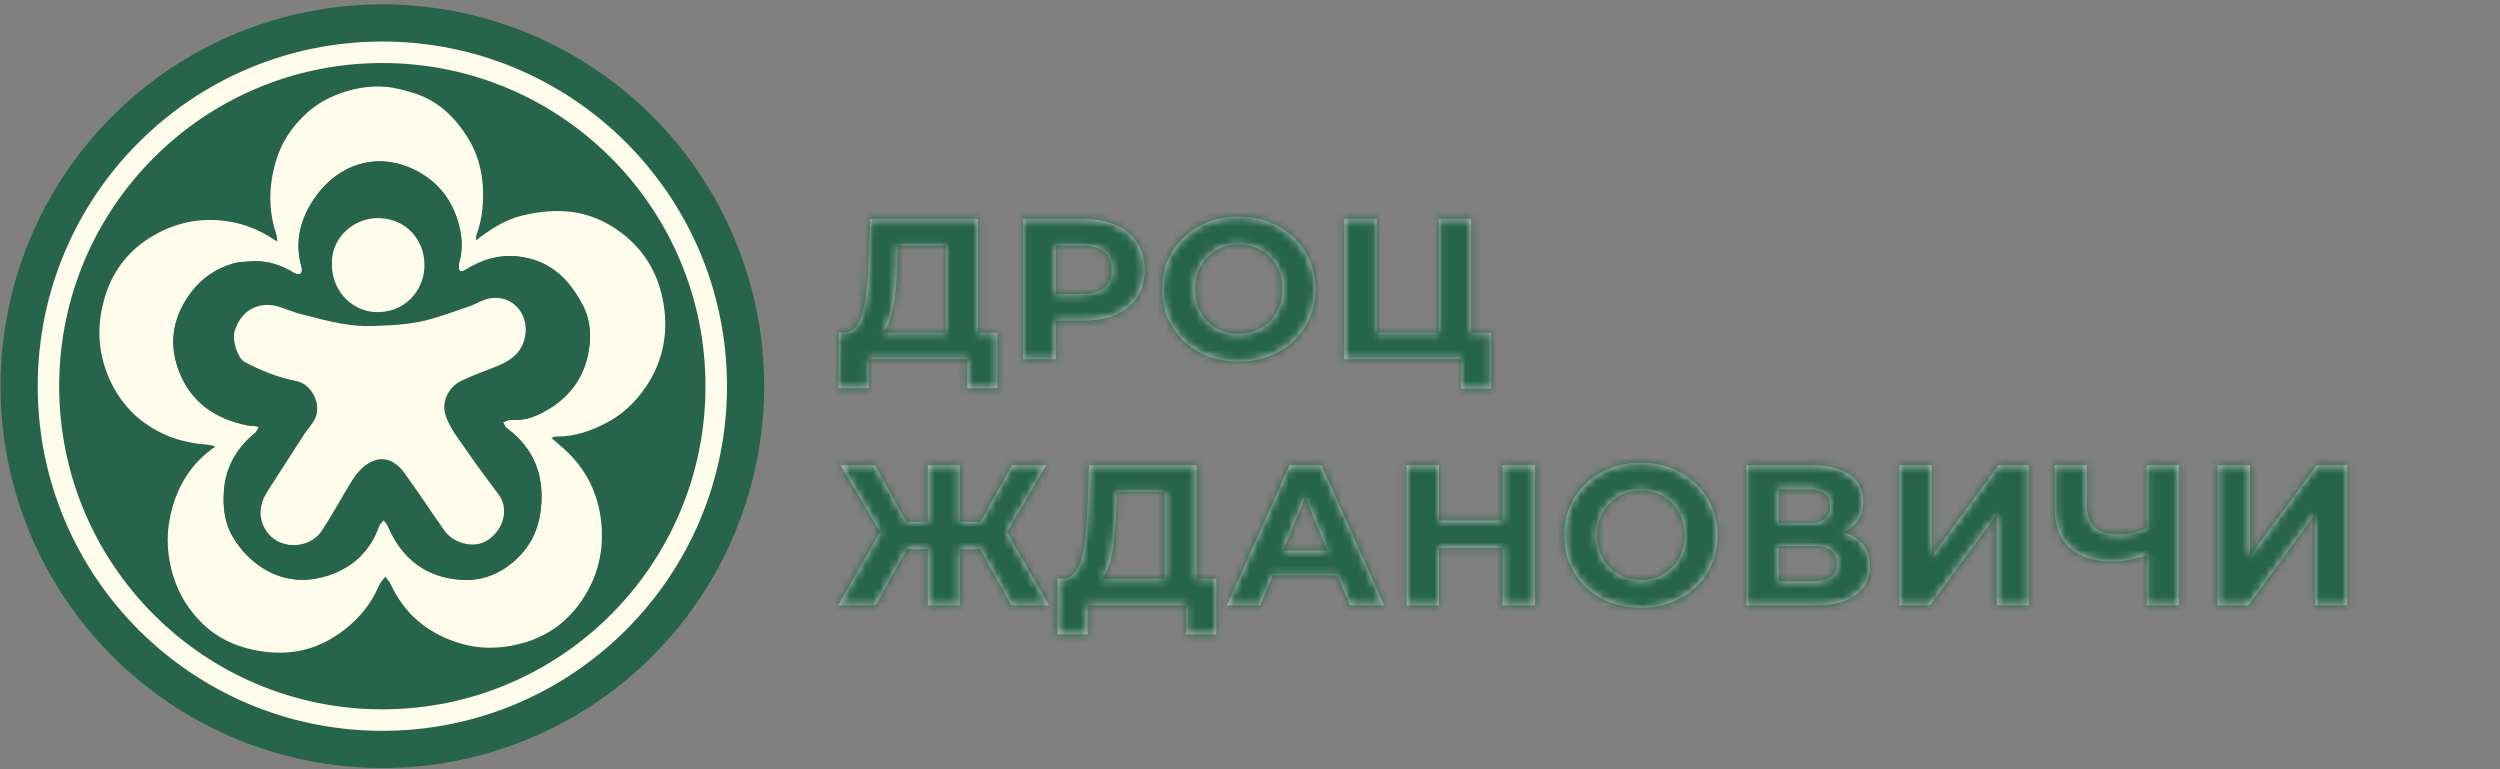
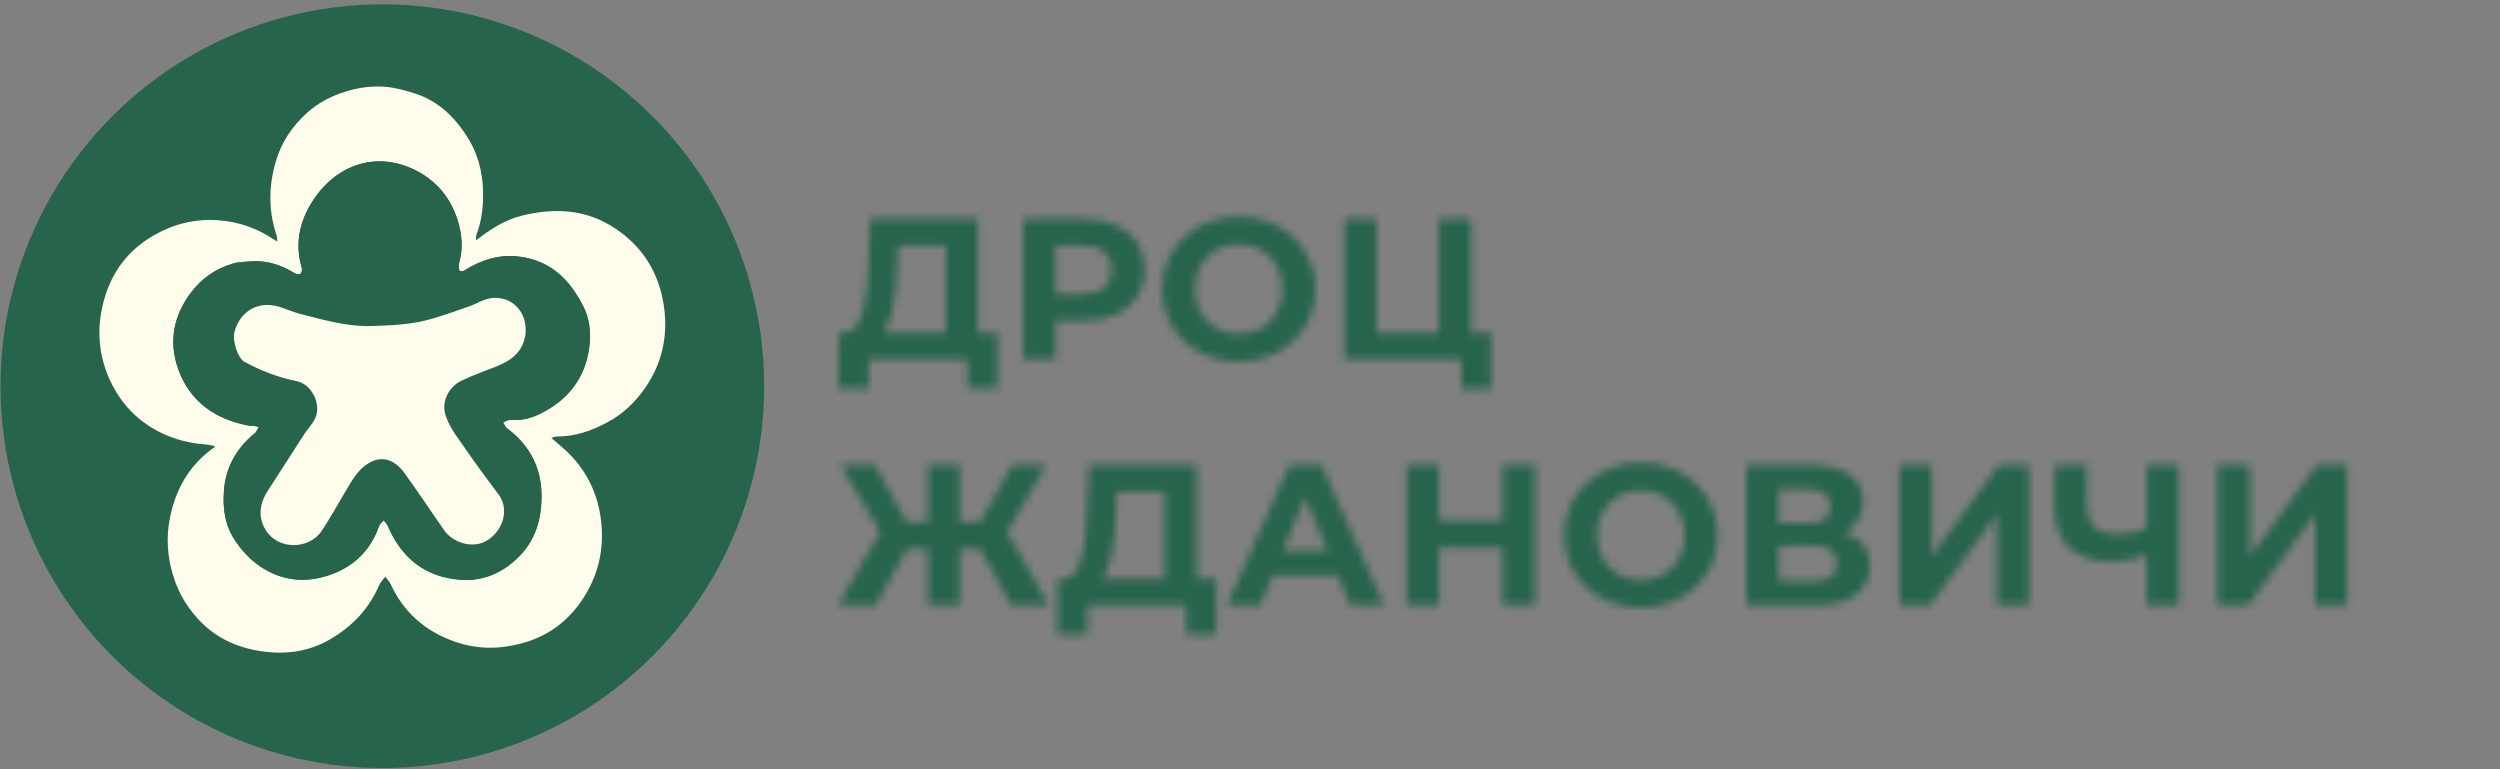
<svg xmlns="http://www.w3.org/2000/svg" width="325" height="100" viewBox="0 0 325 100" fill="none">
  <rect x="0" y="0" width="325" height="100" fill="#808080" stroke="none" />
  <circle cx="49.704" cy="50.204" r="49.639" fill="#26644B" />
-   <circle cx="49.705" cy="50.203" r="44.804" fill="#FFFCEC" />
  <circle cx="49.703" cy="50.203" r="42.01" fill="#26644B" />
  <path d="M61.879 31.25C63.774 29.793 65.629 28.576 67.824 28.038C71.754 27.08 75.585 27.12 79.196 29.215C82.887 31.369 85.281 34.621 86.139 38.831C86.977 42.941 86.318 46.931 83.844 50.462C82.548 52.317 80.972 53.834 78.976 54.891C76.901 56.008 74.747 56.766 72.373 56.746C72.153 56.746 71.954 56.846 71.674 56.926C72.512 57.664 73.29 58.283 73.989 58.981C76.363 61.395 77.74 64.268 78.138 67.699C78.577 71.49 77.74 74.941 75.665 78.014C73.889 80.627 71.515 82.503 68.422 83.46C65.29 84.418 62.218 84.498 59.145 83.42C55.395 82.124 52.542 79.71 50.806 75.979C50.627 75.6 50.327 75.3 50.088 74.961C49.829 75.32 49.489 75.64 49.31 76.039C47.993 79.091 45.898 81.326 43.105 83.001C40.212 84.737 37.14 85.136 33.928 84.657C31.115 84.238 28.521 83.161 26.367 81.106C24.551 79.35 23.254 77.276 22.516 74.862C21.738 72.328 21.578 69.754 22.117 67.181C22.855 63.689 24.471 60.736 27.304 58.562C27.404 58.482 27.484 58.402 27.584 58.343C27.683 58.263 27.803 58.223 27.903 58.163C27.883 58.103 27.863 58.043 27.843 57.963C27.464 57.904 27.085 57.804 26.706 57.784C24.132 57.584 21.718 56.866 19.544 55.489C17.169 53.993 15.414 51.918 14.237 49.305C12.561 45.554 12.541 41.744 13.858 37.933C14.935 34.861 16.91 32.447 19.703 30.771C22.416 29.135 25.329 28.397 28.462 28.636C30.995 28.835 33.349 29.634 35.504 31.07C35.624 31.15 35.783 31.23 36.063 31.389C36.003 30.99 36.003 30.731 35.923 30.491C34.886 27.379 34.925 24.247 35.823 21.095C36.561 18.501 37.998 16.386 39.953 14.631C41.409 13.334 43.085 12.476 44.941 11.897C46.617 11.379 48.312 11.159 50.008 11.279C51.365 11.379 52.721 11.758 54.018 12.177C57.15 13.214 59.365 15.449 61.021 18.262C62.377 20.576 62.876 23.15 62.797 25.863C62.757 27.479 62.497 29.015 61.939 30.531C61.879 30.731 61.899 30.95 61.879 31.25ZM32.87 33.963C32.013 34.043 31.135 34.023 30.317 34.262C28.142 34.901 26.307 36.097 24.89 37.953C22.576 40.985 21.878 44.357 23.155 47.968C24.711 52.337 28.082 54.532 32.392 55.35C32.551 55.39 32.731 55.33 32.891 55.35C33.15 55.39 33.409 55.47 33.649 55.51C33.509 55.749 33.409 55.988 33.25 56.208C33.17 56.328 33.03 56.387 32.91 56.487C30.736 58.362 29.379 60.697 29.12 63.629C28.92 65.944 29.18 68.178 30.496 70.173C31.294 71.41 32.232 72.468 33.409 73.345C36.102 75.36 39.095 75.839 42.188 74.961C45.519 74.024 48.053 71.889 49.27 68.378C49.37 68.098 49.669 67.879 49.868 67.639C50.048 67.879 50.287 68.098 50.407 68.378C52.223 72.647 55.375 75.061 59.904 75.38C62.537 75.56 64.891 74.682 66.886 72.906C68.762 71.251 69.879 69.176 70.238 66.622C70.876 62.053 69.52 58.382 65.849 55.649C65.629 55.489 65.53 55.17 65.39 54.911C65.629 54.811 65.889 54.672 66.148 54.612C66.348 54.572 66.567 54.592 66.787 54.612C68.482 54.672 69.979 54.013 71.375 53.155C73.969 51.579 75.725 49.285 76.403 46.233C76.882 44.058 76.842 41.863 75.824 39.848C75.226 38.651 74.468 37.474 73.57 36.497C71.814 34.561 69.56 33.524 67.006 33.324C64.652 33.125 62.477 33.843 60.482 35.1C59.864 35.479 59.604 35.3 59.624 34.581C59.624 34.402 59.664 34.242 59.704 34.083C60.223 32.227 60.023 30.352 59.465 28.596C58.647 26.003 57.071 23.928 54.736 22.551C49.589 19.499 44.143 21.115 40.95 25.683C39.055 28.377 38.237 31.449 39.215 34.801C39.275 35.04 39.235 35.459 39.075 35.579C38.916 35.699 38.517 35.659 38.297 35.539C36.641 34.481 34.846 33.883 32.87 33.963Z" fill="#FFFCEC" />
  <path d="M32.869 33.963C34.844 33.884 36.64 34.482 38.316 35.52C38.515 35.639 38.934 35.679 39.094 35.559C39.254 35.44 39.313 35.021 39.234 34.781C38.236 31.43 39.074 28.357 40.969 25.664C44.161 21.095 49.608 19.479 54.755 22.532C57.069 23.908 58.666 26.003 59.483 28.577C60.042 30.332 60.242 32.208 59.723 34.063C59.683 34.223 59.643 34.402 59.643 34.562C59.603 35.28 59.883 35.46 60.501 35.081C62.516 33.844 64.671 33.126 67.025 33.305C69.578 33.525 71.853 34.542 73.588 36.477C74.486 37.455 75.244 38.632 75.843 39.829C76.841 41.844 76.9 44.038 76.421 46.213C75.743 49.266 73.987 51.56 71.394 53.136C69.997 53.974 68.501 54.632 66.805 54.592C66.586 54.592 66.366 54.553 66.167 54.592C65.907 54.652 65.668 54.792 65.409 54.892C65.568 55.131 65.668 55.47 65.868 55.63C69.538 58.363 70.895 62.034 70.257 66.603C69.898 69.156 68.78 71.231 66.905 72.887C64.91 74.663 62.536 75.54 59.922 75.361C55.394 75.042 52.241 72.628 50.426 68.358C50.306 68.079 50.067 67.859 49.887 67.62C49.688 67.859 49.388 68.079 49.289 68.358C48.092 71.87 45.558 73.984 42.206 74.942C39.134 75.82 36.121 75.321 33.428 73.326C32.251 72.448 31.313 71.371 30.515 70.154C29.198 68.159 28.939 65.924 29.139 63.61C29.398 60.677 30.774 58.343 32.929 56.468C33.029 56.368 33.188 56.308 33.268 56.188C33.428 55.969 33.528 55.73 33.667 55.49C33.408 55.43 33.149 55.35 32.909 55.331C32.75 55.311 32.57 55.37 32.41 55.331C28.081 54.513 24.73 52.318 23.173 47.949C21.896 44.358 22.575 40.966 24.909 37.934C26.326 36.078 28.161 34.881 30.336 34.243C31.134 34.023 32.011 34.043 32.869 33.963ZM68.322 43.32C68.581 39.949 65.608 37.774 62.596 39.151C62.057 39.39 61.518 39.669 60.96 39.869C59.404 40.407 57.847 40.946 56.291 41.425C53.758 42.183 51.124 42.303 48.511 42.403C47.134 42.462 45.737 42.323 44.381 42.083C42.585 41.764 40.81 41.305 39.034 40.826C38.116 40.587 37.239 40.188 36.321 39.909C33.647 39.071 31.253 40.407 30.495 43.181C30.176 44.318 30.934 46.612 31.812 47.071C33.967 48.208 36.201 49.086 38.575 49.565C40.57 49.964 41.907 52.677 40.929 54.532C40.57 55.211 40.012 55.769 39.593 56.428C37.997 58.882 36.42 61.356 34.825 63.83C33.747 65.485 33.508 67.241 34.565 68.937C36.161 71.51 40.191 71.53 41.847 69.017C42.904 67.421 43.842 65.745 44.82 64.089C45.518 62.912 46.117 61.715 47.174 60.797C49.229 58.981 51.204 59.6 52.581 61.495C54.376 63.969 56.052 66.523 57.808 69.017C58.865 70.513 61.399 71.411 63.254 70.333C65.409 69.096 66.247 66.263 64.89 64.388C63.514 62.493 62.077 60.617 60.74 58.682C59.743 57.226 58.606 55.889 57.987 54.153C57.269 52.138 58.486 50.263 59.942 49.545C61.518 48.767 63.214 48.208 64.85 47.53C66.706 46.732 68.082 45.515 68.322 43.32ZM43.144 34.123C43.024 37.575 45.478 40.348 48.67 40.547C52.361 40.786 55.054 37.974 55.154 34.622C55.254 31.21 52.84 28.457 49.309 28.337C46.057 28.238 43.124 30.851 43.144 34.123Z" fill="#26644B" />
  <path d="M68.325 43.32C68.086 45.514 66.709 46.731 64.834 47.51C63.198 48.188 61.522 48.746 59.926 49.525C58.469 50.243 57.252 52.118 57.971 54.133C58.589 55.869 59.746 57.206 60.724 58.662C62.041 60.597 63.477 62.473 64.874 64.368C66.231 66.244 65.392 69.057 63.238 70.314C61.382 71.391 58.849 70.493 57.791 68.997C56.035 66.503 54.359 63.949 52.564 61.475C51.187 59.58 49.232 58.962 47.157 60.777C46.12 61.695 45.501 62.912 44.803 64.069C43.825 65.725 42.888 67.401 41.83 68.997C40.154 71.511 36.124 71.491 34.548 68.917C33.49 67.221 33.75 65.466 34.807 63.81C36.403 61.356 37.98 58.882 39.576 56.408C39.995 55.769 40.553 55.191 40.912 54.512C41.89 52.657 40.553 49.944 38.558 49.544C36.184 49.086 33.929 48.188 31.795 47.051C30.917 46.592 30.179 44.297 30.478 43.16C31.216 40.407 33.63 39.05 36.304 39.888C37.202 40.167 38.099 40.566 39.017 40.806C40.793 41.265 42.548 41.744 44.364 42.063C45.721 42.302 47.117 42.442 48.494 42.382C51.108 42.282 53.741 42.182 56.275 41.404C57.851 40.926 59.407 40.387 60.943 39.848C61.502 39.649 62.041 39.389 62.579 39.13C65.612 37.773 68.605 39.948 68.325 43.32Z" fill="#FFFCEC" />
-   <path d="M43.149 34.122C43.129 30.85 46.062 28.237 49.334 28.357C52.845 28.476 55.259 31.23 55.179 34.641C55.08 37.993 52.386 40.786 48.695 40.567C45.483 40.347 43.029 37.554 43.149 34.122Z" fill="#FFFCEC" />
  <mask id="path-8-inside-1_1305_17722" fill="white">
-     <path d="M122.957 44.812V31.916H116.717L116.639 34.568C116.587 35.694 116.509 36.76 116.405 37.766C116.318 38.771 116.18 39.69 115.989 40.522C115.798 41.336 115.547 42.03 115.235 42.602C114.94 43.174 114.568 43.581 114.117 43.824L109.619 43.252C110.243 43.269 110.754 43.052 111.153 42.602C111.569 42.151 111.898 41.518 112.141 40.704C112.384 39.872 112.557 38.901 112.661 37.792C112.782 36.682 112.869 35.478 112.921 34.178L113.129 28.484H127.117V44.812H122.957ZM109.021 50.454L109.047 43.252H129.665V50.454H125.765V46.684H112.921V50.454H109.021ZM133.02 46.684V28.484H140.898C142.528 28.484 143.932 28.752 145.11 29.29C146.289 29.81 147.199 30.564 147.84 31.552C148.482 32.54 148.802 33.718 148.802 35.088C148.802 36.44 148.482 37.61 147.84 38.598C147.199 39.586 146.289 40.348 145.11 40.886C143.932 41.406 142.528 41.666 140.898 41.666H135.36L137.232 39.768V46.684H133.02ZM137.232 40.236L135.36 38.234H140.664C141.964 38.234 142.935 37.956 143.576 37.402C144.218 36.847 144.538 36.076 144.538 35.088C144.538 34.082 144.218 33.302 143.576 32.748C142.935 32.193 141.964 31.916 140.664 31.916H135.36L137.232 29.914V40.236ZM161.065 46.996C159.626 46.996 158.291 46.762 157.061 46.294C155.847 45.826 154.79 45.167 153.889 44.318C153.005 43.468 152.311 42.472 151.809 41.328C151.323 40.184 151.081 38.936 151.081 37.584C151.081 36.232 151.323 34.984 151.809 33.84C152.311 32.696 153.013 31.699 153.915 30.85C154.816 30 155.873 29.342 157.087 28.874C158.3 28.406 159.617 28.172 161.039 28.172C162.477 28.172 163.795 28.406 164.991 28.874C166.204 29.342 167.253 30 168.137 30.85C169.038 31.699 169.74 32.696 170.243 33.84C170.745 34.966 170.997 36.214 170.997 37.584C170.997 38.936 170.745 40.192 170.243 41.354C169.74 42.498 169.038 43.494 168.137 44.344C167.253 45.176 166.204 45.826 164.991 46.294C163.795 46.762 162.486 46.996 161.065 46.996ZM161.039 43.408C161.853 43.408 162.599 43.269 163.275 42.992C163.968 42.714 164.575 42.316 165.095 41.796C165.615 41.276 166.013 40.66 166.291 39.95C166.585 39.239 166.733 38.45 166.733 37.584C166.733 36.717 166.585 35.928 166.291 35.218C166.013 34.507 165.615 33.892 165.095 33.372C164.592 32.852 163.994 32.453 163.301 32.176C162.607 31.898 161.853 31.76 161.039 31.76C160.224 31.76 159.47 31.898 158.777 32.176C158.101 32.453 157.503 32.852 156.983 33.372C156.463 33.892 156.055 34.507 155.761 35.218C155.483 35.928 155.345 36.717 155.345 37.584C155.345 38.433 155.483 39.222 155.761 39.95C156.055 40.66 156.454 41.276 156.957 41.796C157.477 42.316 158.083 42.714 158.777 42.992C159.47 43.269 160.224 43.408 161.039 43.408ZM174.761 46.684V28.484H178.947V43.252H187.059V28.484H191.245V46.684H174.761ZM189.971 50.532V45.696L190.881 46.684H187.059V43.252H193.845V50.532H189.971ZM131.485 78.684L126.597 69.922L130.159 67.868L136.347 78.684H131.485ZM123.503 71.352V67.842H129.171V71.352H123.503ZM130.393 70.052L126.493 69.584L131.563 60.484H136.009L130.393 70.052ZM113.831 78.684H108.969L115.157 67.868L118.719 69.922L113.831 78.684ZM124.751 78.684H120.617V60.484H124.751V78.684ZM121.839 71.352H116.145V67.842H121.839V71.352ZM114.949 70.052L109.307 60.484H113.753L118.797 69.584L114.949 70.052ZM151.407 76.812V63.916H145.167L145.089 66.568C145.037 67.694 144.959 68.76 144.855 69.766C144.768 70.771 144.629 71.69 144.439 72.522C144.248 73.336 143.997 74.03 143.685 74.602C143.39 75.174 143.017 75.581 142.567 75.824L138.069 75.252C138.693 75.269 139.204 75.052 139.603 74.602C140.019 74.151 140.348 73.518 140.591 72.704C140.833 71.872 141.007 70.901 141.111 69.792C141.232 68.682 141.319 67.478 141.371 66.178L141.579 60.484H155.567V76.812H151.407ZM137.471 82.454L137.497 75.252H158.115V82.454H154.215V78.684H141.371V82.454H137.471ZM159.518 78.684L167.63 60.484H171.79L179.928 78.684H175.508L168.852 62.616H170.516L163.834 78.684H159.518ZM163.574 74.784L164.692 71.586H174.052L175.196 74.784H163.574ZM195.341 60.484H199.553V78.684H195.341V60.484ZM187.073 78.684H182.861V60.484H187.073V78.684ZM195.653 71.222H186.761V67.66H195.653V71.222ZM213.343 78.996C211.904 78.996 210.57 78.762 209.339 78.294C208.126 77.826 207.068 77.167 206.167 76.318C205.283 75.468 204.59 74.472 204.087 73.328C203.602 72.184 203.359 70.936 203.359 69.584C203.359 68.232 203.602 66.984 204.087 65.84C204.59 64.696 205.292 63.699 206.193 62.85C207.094 62 208.152 61.342 209.365 60.874C210.578 60.406 211.896 60.172 213.317 60.172C214.756 60.172 216.073 60.406 217.269 60.874C218.482 61.342 219.531 62 220.415 62.85C221.316 63.699 222.018 64.696 222.521 65.84C223.024 66.966 223.275 68.214 223.275 69.584C223.275 70.936 223.024 72.192 222.521 73.354C222.018 74.498 221.316 75.494 220.415 76.344C219.531 77.176 218.482 77.826 217.269 78.294C216.073 78.762 214.764 78.996 213.343 78.996ZM213.317 75.408C214.132 75.408 214.877 75.269 215.553 74.992C216.246 74.714 216.853 74.316 217.373 73.796C217.893 73.276 218.292 72.66 218.569 71.95C218.864 71.239 219.011 70.45 219.011 69.584C219.011 68.717 218.864 67.928 218.569 67.218C218.292 66.507 217.893 65.892 217.373 65.372C216.87 64.852 216.272 64.453 215.579 64.176C214.886 63.898 214.132 63.76 213.317 63.76C212.502 63.76 211.748 63.898 211.055 64.176C210.379 64.453 209.781 64.852 209.261 65.372C208.741 65.892 208.334 66.507 208.039 67.218C207.762 67.928 207.623 68.717 207.623 69.584C207.623 70.433 207.762 71.222 208.039 71.95C208.334 72.66 208.732 73.276 209.235 73.796C209.755 74.316 210.362 74.714 211.055 74.992C211.748 75.269 212.502 75.408 213.317 75.408ZM227.04 78.684V60.484H235.516C237.63 60.484 239.277 60.891 240.456 61.706C241.634 62.52 242.224 63.682 242.224 65.19C242.224 66.68 241.669 67.842 240.56 68.674C239.45 69.488 237.977 69.896 236.14 69.896L236.634 68.804C238.679 68.804 240.265 69.211 241.392 70.026C242.518 70.84 243.082 72.019 243.082 73.562C243.082 75.156 242.475 76.413 241.262 77.332C240.066 78.233 238.315 78.684 236.01 78.684H227.04ZM231.226 75.564H235.854C236.824 75.564 237.561 75.373 238.064 74.992C238.566 74.61 238.818 74.021 238.818 73.224C238.818 72.461 238.566 71.898 238.064 71.534C237.561 71.152 236.824 70.962 235.854 70.962H231.226V75.564ZM231.226 68.024H235.152C236.07 68.024 236.764 67.842 237.232 67.478C237.7 67.096 237.934 66.542 237.934 65.814C237.934 65.086 237.7 64.54 237.232 64.176C236.764 63.794 236.07 63.604 235.152 63.604H231.226V68.024ZM246.933 78.684V60.484H251.119V72.34L259.803 60.484H263.755V78.684H259.595V66.854L250.911 78.684H246.933ZM279.686 71.898C278.785 72.262 277.918 72.539 277.086 72.73C276.254 72.903 275.457 72.99 274.694 72.99C272.25 72.99 270.378 72.409 269.078 71.248C267.778 70.069 267.128 68.379 267.128 66.178V60.484H271.288V65.71C271.288 66.958 271.626 67.902 272.302 68.544C272.978 69.168 273.94 69.48 275.188 69.48C275.986 69.48 276.757 69.393 277.502 69.22C278.248 69.029 278.941 68.76 279.582 68.414L279.686 71.898ZM279.088 78.684V60.484H283.248V78.684H279.088ZM288.293 78.684V60.484H292.479V72.34L301.163 60.484H305.115V78.684H300.955V66.854L292.271 78.684H288.293Z" />
+     <path d="M122.957 44.812V31.916H116.717L116.639 34.568C116.587 35.694 116.509 36.76 116.405 37.766C116.318 38.771 116.18 39.69 115.989 40.522C115.798 41.336 115.547 42.03 115.235 42.602C114.94 43.174 114.568 43.581 114.117 43.824L109.619 43.252C110.243 43.269 110.754 43.052 111.153 42.602C111.569 42.151 111.898 41.518 112.141 40.704C112.384 39.872 112.557 38.901 112.661 37.792C112.782 36.682 112.869 35.478 112.921 34.178L113.129 28.484H127.117V44.812H122.957ZM109.021 50.454L109.047 43.252H129.665V50.454H125.765V46.684H112.921V50.454H109.021ZM133.02 46.684V28.484H140.898C142.528 28.484 143.932 28.752 145.11 29.29C146.289 29.81 147.199 30.564 147.84 31.552C148.482 32.54 148.802 33.718 148.802 35.088C148.802 36.44 148.482 37.61 147.84 38.598C147.199 39.586 146.289 40.348 145.11 40.886C143.932 41.406 142.528 41.666 140.898 41.666H135.36L137.232 39.768V46.684H133.02ZM137.232 40.236L135.36 38.234H140.664C141.964 38.234 142.935 37.956 143.576 37.402C144.218 36.847 144.538 36.076 144.538 35.088C144.538 34.082 144.218 33.302 143.576 32.748C142.935 32.193 141.964 31.916 140.664 31.916H135.36L137.232 29.914V40.236ZM161.065 46.996C159.626 46.996 158.291 46.762 157.061 46.294C155.847 45.826 154.79 45.167 153.889 44.318C153.005 43.468 152.311 42.472 151.809 41.328C151.323 40.184 151.081 38.936 151.081 37.584C151.081 36.232 151.323 34.984 151.809 33.84C152.311 32.696 153.013 31.699 153.915 30.85C154.816 30 155.873 29.342 157.087 28.874C158.3 28.406 159.617 28.172 161.039 28.172C162.477 28.172 163.795 28.406 164.991 28.874C166.204 29.342 167.253 30 168.137 30.85C169.038 31.699 169.74 32.696 170.243 33.84C170.745 34.966 170.997 36.214 170.997 37.584C170.997 38.936 170.745 40.192 170.243 41.354C169.74 42.498 169.038 43.494 168.137 44.344C167.253 45.176 166.204 45.826 164.991 46.294C163.795 46.762 162.486 46.996 161.065 46.996ZM161.039 43.408C161.853 43.408 162.599 43.269 163.275 42.992C163.968 42.714 164.575 42.316 165.095 41.796C165.615 41.276 166.013 40.66 166.291 39.95C166.585 39.239 166.733 38.45 166.733 37.584C166.733 36.717 166.585 35.928 166.291 35.218C166.013 34.507 165.615 33.892 165.095 33.372C164.592 32.852 163.994 32.453 163.301 32.176C162.607 31.898 161.853 31.76 161.039 31.76C160.224 31.76 159.47 31.898 158.777 32.176C158.101 32.453 157.503 32.852 156.983 33.372C156.463 33.892 156.055 34.507 155.761 35.218C155.483 35.928 155.345 36.717 155.345 37.584C155.345 38.433 155.483 39.222 155.761 39.95C156.055 40.66 156.454 41.276 156.957 41.796C157.477 42.316 158.083 42.714 158.777 42.992C159.47 43.269 160.224 43.408 161.039 43.408ZM174.761 46.684V28.484H178.947V43.252H187.059V28.484H191.245V46.684H174.761ZM189.971 50.532V45.696L190.881 46.684H187.059V43.252H193.845V50.532H189.971ZM131.485 78.684L126.597 69.922L130.159 67.868L136.347 78.684H131.485ZM123.503 71.352V67.842H129.171V71.352H123.503ZM130.393 70.052L126.493 69.584L131.563 60.484H136.009L130.393 70.052ZM113.831 78.684H108.969L115.157 67.868L118.719 69.922L113.831 78.684ZM124.751 78.684H120.617V60.484H124.751V78.684ZM121.839 71.352H116.145V67.842H121.839V71.352ZM114.949 70.052L109.307 60.484H113.753L118.797 69.584L114.949 70.052ZM151.407 76.812V63.916H145.167L145.089 66.568C145.037 67.694 144.959 68.76 144.855 69.766C144.768 70.771 144.629 71.69 144.439 72.522C144.248 73.336 143.997 74.03 143.685 74.602C143.39 75.174 143.017 75.581 142.567 75.824L138.069 75.252C138.693 75.269 139.204 75.052 139.603 74.602C140.019 74.151 140.348 73.518 140.591 72.704C140.833 71.872 141.007 70.901 141.111 69.792L141.579 60.484H155.567V76.812H151.407ZM137.471 82.454L137.497 75.252H158.115V82.454H154.215V78.684H141.371V82.454H137.471ZM159.518 78.684L167.63 60.484H171.79L179.928 78.684H175.508L168.852 62.616H170.516L163.834 78.684H159.518ZM163.574 74.784L164.692 71.586H174.052L175.196 74.784H163.574ZM195.341 60.484H199.553V78.684H195.341V60.484ZM187.073 78.684H182.861V60.484H187.073V78.684ZM195.653 71.222H186.761V67.66H195.653V71.222ZM213.343 78.996C211.904 78.996 210.57 78.762 209.339 78.294C208.126 77.826 207.068 77.167 206.167 76.318C205.283 75.468 204.59 74.472 204.087 73.328C203.602 72.184 203.359 70.936 203.359 69.584C203.359 68.232 203.602 66.984 204.087 65.84C204.59 64.696 205.292 63.699 206.193 62.85C207.094 62 208.152 61.342 209.365 60.874C210.578 60.406 211.896 60.172 213.317 60.172C214.756 60.172 216.073 60.406 217.269 60.874C218.482 61.342 219.531 62 220.415 62.85C221.316 63.699 222.018 64.696 222.521 65.84C223.024 66.966 223.275 68.214 223.275 69.584C223.275 70.936 223.024 72.192 222.521 73.354C222.018 74.498 221.316 75.494 220.415 76.344C219.531 77.176 218.482 77.826 217.269 78.294C216.073 78.762 214.764 78.996 213.343 78.996ZM213.317 75.408C214.132 75.408 214.877 75.269 215.553 74.992C216.246 74.714 216.853 74.316 217.373 73.796C217.893 73.276 218.292 72.66 218.569 71.95C218.864 71.239 219.011 70.45 219.011 69.584C219.011 68.717 218.864 67.928 218.569 67.218C218.292 66.507 217.893 65.892 217.373 65.372C216.87 64.852 216.272 64.453 215.579 64.176C214.886 63.898 214.132 63.76 213.317 63.76C212.502 63.76 211.748 63.898 211.055 64.176C210.379 64.453 209.781 64.852 209.261 65.372C208.741 65.892 208.334 66.507 208.039 67.218C207.762 67.928 207.623 68.717 207.623 69.584C207.623 70.433 207.762 71.222 208.039 71.95C208.334 72.66 208.732 73.276 209.235 73.796C209.755 74.316 210.362 74.714 211.055 74.992C211.748 75.269 212.502 75.408 213.317 75.408ZM227.04 78.684V60.484H235.516C237.63 60.484 239.277 60.891 240.456 61.706C241.634 62.52 242.224 63.682 242.224 65.19C242.224 66.68 241.669 67.842 240.56 68.674C239.45 69.488 237.977 69.896 236.14 69.896L236.634 68.804C238.679 68.804 240.265 69.211 241.392 70.026C242.518 70.84 243.082 72.019 243.082 73.562C243.082 75.156 242.475 76.413 241.262 77.332C240.066 78.233 238.315 78.684 236.01 78.684H227.04ZM231.226 75.564H235.854C236.824 75.564 237.561 75.373 238.064 74.992C238.566 74.61 238.818 74.021 238.818 73.224C238.818 72.461 238.566 71.898 238.064 71.534C237.561 71.152 236.824 70.962 235.854 70.962H231.226V75.564ZM231.226 68.024H235.152C236.07 68.024 236.764 67.842 237.232 67.478C237.7 67.096 237.934 66.542 237.934 65.814C237.934 65.086 237.7 64.54 237.232 64.176C236.764 63.794 236.07 63.604 235.152 63.604H231.226V68.024ZM246.933 78.684V60.484H251.119V72.34L259.803 60.484H263.755V78.684H259.595V66.854L250.911 78.684H246.933ZM279.686 71.898C278.785 72.262 277.918 72.539 277.086 72.73C276.254 72.903 275.457 72.99 274.694 72.99C272.25 72.99 270.378 72.409 269.078 71.248C267.778 70.069 267.128 68.379 267.128 66.178V60.484H271.288V65.71C271.288 66.958 271.626 67.902 272.302 68.544C272.978 69.168 273.94 69.48 275.188 69.48C275.986 69.48 276.757 69.393 277.502 69.22C278.248 69.029 278.941 68.76 279.582 68.414L279.686 71.898ZM279.088 78.684V60.484H283.248V78.684H279.088ZM288.293 78.684V60.484H292.479V72.34L301.163 60.484H305.115V78.684H300.955V66.854L292.271 78.684H288.293Z" />
  </mask>
-   <path d="M122.957 44.812V31.916H116.717L116.639 34.568C116.587 35.694 116.509 36.76 116.405 37.766C116.318 38.771 116.18 39.69 115.989 40.522C115.798 41.336 115.547 42.03 115.235 42.602C114.94 43.174 114.568 43.581 114.117 43.824L109.619 43.252C110.243 43.269 110.754 43.052 111.153 42.602C111.569 42.151 111.898 41.518 112.141 40.704C112.384 39.872 112.557 38.901 112.661 37.792C112.782 36.682 112.869 35.478 112.921 34.178L113.129 28.484H127.117V44.812H122.957ZM109.021 50.454L109.047 43.252H129.665V50.454H125.765V46.684H112.921V50.454H109.021ZM133.02 46.684V28.484H140.898C142.528 28.484 143.932 28.752 145.11 29.29C146.289 29.81 147.199 30.564 147.84 31.552C148.482 32.54 148.802 33.718 148.802 35.088C148.802 36.44 148.482 37.61 147.84 38.598C147.199 39.586 146.289 40.348 145.11 40.886C143.932 41.406 142.528 41.666 140.898 41.666H135.36L137.232 39.768V46.684H133.02ZM137.232 40.236L135.36 38.234H140.664C141.964 38.234 142.935 37.956 143.576 37.402C144.218 36.847 144.538 36.076 144.538 35.088C144.538 34.082 144.218 33.302 143.576 32.748C142.935 32.193 141.964 31.916 140.664 31.916H135.36L137.232 29.914V40.236ZM161.065 46.996C159.626 46.996 158.291 46.762 157.061 46.294C155.847 45.826 154.79 45.167 153.889 44.318C153.005 43.468 152.311 42.472 151.809 41.328C151.323 40.184 151.081 38.936 151.081 37.584C151.081 36.232 151.323 34.984 151.809 33.84C152.311 32.696 153.013 31.699 153.915 30.85C154.816 30 155.873 29.342 157.087 28.874C158.3 28.406 159.617 28.172 161.039 28.172C162.477 28.172 163.795 28.406 164.991 28.874C166.204 29.342 167.253 30 168.137 30.85C169.038 31.699 169.74 32.696 170.243 33.84C170.745 34.966 170.997 36.214 170.997 37.584C170.997 38.936 170.745 40.192 170.243 41.354C169.74 42.498 169.038 43.494 168.137 44.344C167.253 45.176 166.204 45.826 164.991 46.294C163.795 46.762 162.486 46.996 161.065 46.996ZM161.039 43.408C161.853 43.408 162.599 43.269 163.275 42.992C163.968 42.714 164.575 42.316 165.095 41.796C165.615 41.276 166.013 40.66 166.291 39.95C166.585 39.239 166.733 38.45 166.733 37.584C166.733 36.717 166.585 35.928 166.291 35.218C166.013 34.507 165.615 33.892 165.095 33.372C164.592 32.852 163.994 32.453 163.301 32.176C162.607 31.898 161.853 31.76 161.039 31.76C160.224 31.76 159.47 31.898 158.777 32.176C158.101 32.453 157.503 32.852 156.983 33.372C156.463 33.892 156.055 34.507 155.761 35.218C155.483 35.928 155.345 36.717 155.345 37.584C155.345 38.433 155.483 39.222 155.761 39.95C156.055 40.66 156.454 41.276 156.957 41.796C157.477 42.316 158.083 42.714 158.777 42.992C159.47 43.269 160.224 43.408 161.039 43.408ZM174.761 46.684V28.484H178.947V43.252H187.059V28.484H191.245V46.684H174.761ZM189.971 50.532V45.696L190.881 46.684H187.059V43.252H193.845V50.532H189.971ZM131.485 78.684L126.597 69.922L130.159 67.868L136.347 78.684H131.485ZM123.503 71.352V67.842H129.171V71.352H123.503ZM130.393 70.052L126.493 69.584L131.563 60.484H136.009L130.393 70.052ZM113.831 78.684H108.969L115.157 67.868L118.719 69.922L113.831 78.684ZM124.751 78.684H120.617V60.484H124.751V78.684ZM121.839 71.352H116.145V67.842H121.839V71.352ZM114.949 70.052L109.307 60.484H113.753L118.797 69.584L114.949 70.052ZM151.407 76.812V63.916H145.167L145.089 66.568C145.037 67.694 144.959 68.76 144.855 69.766C144.768 70.771 144.629 71.69 144.439 72.522C144.248 73.336 143.997 74.03 143.685 74.602C143.39 75.174 143.017 75.581 142.567 75.824L138.069 75.252C138.693 75.269 139.204 75.052 139.603 74.602C140.019 74.151 140.348 73.518 140.591 72.704C140.833 71.872 141.007 70.901 141.111 69.792C141.232 68.682 141.319 67.478 141.371 66.178L141.579 60.484H155.567V76.812H151.407ZM137.471 82.454L137.497 75.252H158.115V82.454H154.215V78.684H141.371V82.454H137.471ZM159.518 78.684L167.63 60.484H171.79L179.928 78.684H175.508L168.852 62.616H170.516L163.834 78.684H159.518ZM163.574 74.784L164.692 71.586H174.052L175.196 74.784H163.574ZM195.341 60.484H199.553V78.684H195.341V60.484ZM187.073 78.684H182.861V60.484H187.073V78.684ZM195.653 71.222H186.761V67.66H195.653V71.222ZM213.343 78.996C211.904 78.996 210.57 78.762 209.339 78.294C208.126 77.826 207.068 77.167 206.167 76.318C205.283 75.468 204.59 74.472 204.087 73.328C203.602 72.184 203.359 70.936 203.359 69.584C203.359 68.232 203.602 66.984 204.087 65.84C204.59 64.696 205.292 63.699 206.193 62.85C207.094 62 208.152 61.342 209.365 60.874C210.578 60.406 211.896 60.172 213.317 60.172C214.756 60.172 216.073 60.406 217.269 60.874C218.482 61.342 219.531 62 220.415 62.85C221.316 63.699 222.018 64.696 222.521 65.84C223.024 66.966 223.275 68.214 223.275 69.584C223.275 70.936 223.024 72.192 222.521 73.354C222.018 74.498 221.316 75.494 220.415 76.344C219.531 77.176 218.482 77.826 217.269 78.294C216.073 78.762 214.764 78.996 213.343 78.996ZM213.317 75.408C214.132 75.408 214.877 75.269 215.553 74.992C216.246 74.714 216.853 74.316 217.373 73.796C217.893 73.276 218.292 72.66 218.569 71.95C218.864 71.239 219.011 70.45 219.011 69.584C219.011 68.717 218.864 67.928 218.569 67.218C218.292 66.507 217.893 65.892 217.373 65.372C216.87 64.852 216.272 64.453 215.579 64.176C214.886 63.898 214.132 63.76 213.317 63.76C212.502 63.76 211.748 63.898 211.055 64.176C210.379 64.453 209.781 64.852 209.261 65.372C208.741 65.892 208.334 66.507 208.039 67.218C207.762 67.928 207.623 68.717 207.623 69.584C207.623 70.433 207.762 71.222 208.039 71.95C208.334 72.66 208.732 73.276 209.235 73.796C209.755 74.316 210.362 74.714 211.055 74.992C211.748 75.269 212.502 75.408 213.317 75.408ZM227.04 78.684V60.484H235.516C237.63 60.484 239.277 60.891 240.456 61.706C241.634 62.52 242.224 63.682 242.224 65.19C242.224 66.68 241.669 67.842 240.56 68.674C239.45 69.488 237.977 69.896 236.14 69.896L236.634 68.804C238.679 68.804 240.265 69.211 241.392 70.026C242.518 70.84 243.082 72.019 243.082 73.562C243.082 75.156 242.475 76.413 241.262 77.332C240.066 78.233 238.315 78.684 236.01 78.684H227.04ZM231.226 75.564H235.854C236.824 75.564 237.561 75.373 238.064 74.992C238.566 74.61 238.818 74.021 238.818 73.224C238.818 72.461 238.566 71.898 238.064 71.534C237.561 71.152 236.824 70.962 235.854 70.962H231.226V75.564ZM231.226 68.024H235.152C236.07 68.024 236.764 67.842 237.232 67.478C237.7 67.096 237.934 66.542 237.934 65.814C237.934 65.086 237.7 64.54 237.232 64.176C236.764 63.794 236.07 63.604 235.152 63.604H231.226V68.024ZM246.933 78.684V60.484H251.119V72.34L259.803 60.484H263.755V78.684H259.595V66.854L250.911 78.684H246.933ZM279.686 71.898C278.785 72.262 277.918 72.539 277.086 72.73C276.254 72.903 275.457 72.99 274.694 72.99C272.25 72.99 270.378 72.409 269.078 71.248C267.778 70.069 267.128 68.379 267.128 66.178V60.484H271.288V65.71C271.288 66.958 271.626 67.902 272.302 68.544C272.978 69.168 273.94 69.48 275.188 69.48C275.986 69.48 276.757 69.393 277.502 69.22C278.248 69.029 278.941 68.76 279.582 68.414L279.686 71.898ZM279.088 78.684V60.484H283.248V78.684H279.088ZM288.293 78.684V60.484H292.479V72.34L301.163 60.484H305.115V78.684H300.955V66.854L292.271 78.684H288.293Z" fill="white" />
-   <path d="M122.957 44.812V31.916H116.717L116.639 34.568C116.587 35.694 116.509 36.76 116.405 37.766C116.318 38.771 116.18 39.69 115.989 40.522C115.798 41.336 115.547 42.03 115.235 42.602C114.94 43.174 114.568 43.581 114.117 43.824L109.619 43.252C110.243 43.269 110.754 43.052 111.153 42.602C111.569 42.151 111.898 41.518 112.141 40.704C112.384 39.872 112.557 38.901 112.661 37.792C112.782 36.682 112.869 35.478 112.921 34.178L113.129 28.484H127.117V44.812H122.957ZM109.021 50.454L109.047 43.252H129.665V50.454H125.765V46.684H112.921V50.454H109.021ZM133.02 46.684V28.484H140.898C142.528 28.484 143.932 28.752 145.11 29.29C146.289 29.81 147.199 30.564 147.84 31.552C148.482 32.54 148.802 33.718 148.802 35.088C148.802 36.44 148.482 37.61 147.84 38.598C147.199 39.586 146.289 40.348 145.11 40.886C143.932 41.406 142.528 41.666 140.898 41.666H135.36L137.232 39.768V46.684H133.02ZM137.232 40.236L135.36 38.234H140.664C141.964 38.234 142.935 37.956 143.576 37.402C144.218 36.847 144.538 36.076 144.538 35.088C144.538 34.082 144.218 33.302 143.576 32.748C142.935 32.193 141.964 31.916 140.664 31.916H135.36L137.232 29.914V40.236ZM161.065 46.996C159.626 46.996 158.291 46.762 157.061 46.294C155.847 45.826 154.79 45.167 153.889 44.318C153.005 43.468 152.311 42.472 151.809 41.328C151.323 40.184 151.081 38.936 151.081 37.584C151.081 36.232 151.323 34.984 151.809 33.84C152.311 32.696 153.013 31.699 153.915 30.85C154.816 30 155.873 29.342 157.087 28.874C158.3 28.406 159.617 28.172 161.039 28.172C162.477 28.172 163.795 28.406 164.991 28.874C166.204 29.342 167.253 30 168.137 30.85C169.038 31.699 169.74 32.696 170.243 33.84C170.745 34.966 170.997 36.214 170.997 37.584C170.997 38.936 170.745 40.192 170.243 41.354C169.74 42.498 169.038 43.494 168.137 44.344C167.253 45.176 166.204 45.826 164.991 46.294C163.795 46.762 162.486 46.996 161.065 46.996ZM161.039 43.408C161.853 43.408 162.599 43.269 163.275 42.992C163.968 42.714 164.575 42.316 165.095 41.796C165.615 41.276 166.013 40.66 166.291 39.95C166.585 39.239 166.733 38.45 166.733 37.584C166.733 36.717 166.585 35.928 166.291 35.218C166.013 34.507 165.615 33.892 165.095 33.372C164.592 32.852 163.994 32.453 163.301 32.176C162.607 31.898 161.853 31.76 161.039 31.76C160.224 31.76 159.47 31.898 158.777 32.176C158.101 32.453 157.503 32.852 156.983 33.372C156.463 33.892 156.055 34.507 155.761 35.218C155.483 35.928 155.345 36.717 155.345 37.584C155.345 38.433 155.483 39.222 155.761 39.95C156.055 40.66 156.454 41.276 156.957 41.796C157.477 42.316 158.083 42.714 158.777 42.992C159.47 43.269 160.224 43.408 161.039 43.408ZM174.761 46.684V28.484H178.947V43.252H187.059V28.484H191.245V46.684H174.761ZM189.971 50.532V45.696L190.881 46.684H187.059V43.252H193.845V50.532H189.971ZM131.485 78.684L126.597 69.922L130.159 67.868L136.347 78.684H131.485ZM123.503 71.352V67.842H129.171V71.352H123.503ZM130.393 70.052L126.493 69.584L131.563 60.484H136.009L130.393 70.052ZM113.831 78.684H108.969L115.157 67.868L118.719 69.922L113.831 78.684ZM124.751 78.684H120.617V60.484H124.751V78.684ZM121.839 71.352H116.145V67.842H121.839V71.352ZM114.949 70.052L109.307 60.484H113.753L118.797 69.584L114.949 70.052ZM151.407 76.812V63.916H145.167L145.089 66.568C145.037 67.694 144.959 68.76 144.855 69.766C144.768 70.771 144.629 71.69 144.439 72.522C144.248 73.336 143.997 74.03 143.685 74.602C143.39 75.174 143.017 75.581 142.567 75.824L138.069 75.252C138.693 75.269 139.204 75.052 139.603 74.602C140.019 74.151 140.348 73.518 140.591 72.704C140.833 71.872 141.007 70.901 141.111 69.792C141.232 68.682 141.319 67.478 141.371 66.178L141.579 60.484H155.567V76.812H151.407ZM137.471 82.454L137.497 75.252H158.115V82.454H154.215V78.684H141.371V82.454H137.471ZM159.518 78.684L167.63 60.484H171.79L179.928 78.684H175.508L168.852 62.616H170.516L163.834 78.684H159.518ZM163.574 74.784L164.692 71.586H174.052L175.196 74.784H163.574ZM195.341 60.484H199.553V78.684H195.341V60.484ZM187.073 78.684H182.861V60.484H187.073V78.684ZM195.653 71.222H186.761V67.66H195.653V71.222ZM213.343 78.996C211.904 78.996 210.57 78.762 209.339 78.294C208.126 77.826 207.068 77.167 206.167 76.318C205.283 75.468 204.59 74.472 204.087 73.328C203.602 72.184 203.359 70.936 203.359 69.584C203.359 68.232 203.602 66.984 204.087 65.84C204.59 64.696 205.292 63.699 206.193 62.85C207.094 62 208.152 61.342 209.365 60.874C210.578 60.406 211.896 60.172 213.317 60.172C214.756 60.172 216.073 60.406 217.269 60.874C218.482 61.342 219.531 62 220.415 62.85C221.316 63.699 222.018 64.696 222.521 65.84C223.024 66.966 223.275 68.214 223.275 69.584C223.275 70.936 223.024 72.192 222.521 73.354C222.018 74.498 221.316 75.494 220.415 76.344C219.531 77.176 218.482 77.826 217.269 78.294C216.073 78.762 214.764 78.996 213.343 78.996ZM213.317 75.408C214.132 75.408 214.877 75.269 215.553 74.992C216.246 74.714 216.853 74.316 217.373 73.796C217.893 73.276 218.292 72.66 218.569 71.95C218.864 71.239 219.011 70.45 219.011 69.584C219.011 68.717 218.864 67.928 218.569 67.218C218.292 66.507 217.893 65.892 217.373 65.372C216.87 64.852 216.272 64.453 215.579 64.176C214.886 63.898 214.132 63.76 213.317 63.76C212.502 63.76 211.748 63.898 211.055 64.176C210.379 64.453 209.781 64.852 209.261 65.372C208.741 65.892 208.334 66.507 208.039 67.218C207.762 67.928 207.623 68.717 207.623 69.584C207.623 70.433 207.762 71.222 208.039 71.95C208.334 72.66 208.732 73.276 209.235 73.796C209.755 74.316 210.362 74.714 211.055 74.992C211.748 75.269 212.502 75.408 213.317 75.408ZM227.04 78.684V60.484H235.516C237.63 60.484 239.277 60.891 240.456 61.706C241.634 62.52 242.224 63.682 242.224 65.19C242.224 66.68 241.669 67.842 240.56 68.674C239.45 69.488 237.977 69.896 236.14 69.896L236.634 68.804C238.679 68.804 240.265 69.211 241.392 70.026C242.518 70.84 243.082 72.019 243.082 73.562C243.082 75.156 242.475 76.413 241.262 77.332C240.066 78.233 238.315 78.684 236.01 78.684H227.04ZM231.226 75.564H235.854C236.824 75.564 237.561 75.373 238.064 74.992C238.566 74.61 238.818 74.021 238.818 73.224C238.818 72.461 238.566 71.898 238.064 71.534C237.561 71.152 236.824 70.962 235.854 70.962H231.226V75.564ZM231.226 68.024H235.152C236.07 68.024 236.764 67.842 237.232 67.478C237.7 67.096 237.934 66.542 237.934 65.814C237.934 65.086 237.7 64.54 237.232 64.176C236.764 63.794 236.07 63.604 235.152 63.604H231.226V68.024ZM246.933 78.684V60.484H251.119V72.34L259.803 60.484H263.755V78.684H259.595V66.854L250.911 78.684H246.933ZM279.686 71.898C278.785 72.262 277.918 72.539 277.086 72.73C276.254 72.903 275.457 72.99 274.694 72.99C272.25 72.99 270.378 72.409 269.078 71.248C267.778 70.069 267.128 68.379 267.128 66.178V60.484H271.288V65.71C271.288 66.958 271.626 67.902 272.302 68.544C272.978 69.168 273.94 69.48 275.188 69.48C275.986 69.48 276.757 69.393 277.502 69.22C278.248 69.029 278.941 68.76 279.582 68.414L279.686 71.898ZM279.088 78.684V60.484H283.248V78.684H279.088ZM288.293 78.684V60.484H292.479V72.34L301.163 60.484H305.115V78.684H300.955V66.854L292.271 78.684H288.293Z" fill="black" fill-opacity="0.2" />
  <path d="M122.957 44.812H119.957V47.812H122.957V44.812ZM122.957 31.916H125.957V28.916H122.957V31.916ZM116.717 31.916V28.916H113.804L113.718 31.827L116.717 31.916ZM116.639 34.568L119.636 34.706L119.637 34.681L119.638 34.656L116.639 34.568ZM116.405 37.766L113.421 37.457L113.418 37.482L113.416 37.508L116.405 37.766ZM115.989 40.522L118.91 41.205L118.913 41.192L115.989 40.522ZM115.235 42.602L112.601 41.165L112.584 41.196L112.568 41.228L115.235 42.602ZM114.117 43.824L113.738 46.8L114.692 46.921L115.539 46.465L114.117 43.824ZM109.619 43.252L109.702 40.253L109.24 46.228L109.619 43.252ZM111.153 42.602L108.948 40.567L108.927 40.59L108.906 40.614L111.153 42.602ZM112.141 40.704L115.016 41.56L115.018 41.552L115.021 41.544L112.141 40.704ZM112.661 37.792L109.679 37.465L109.676 37.489L109.674 37.512L112.661 37.792ZM112.921 34.178L115.918 34.297L115.919 34.287L112.921 34.178ZM113.129 28.484V25.484H110.236L110.131 28.374L113.129 28.484ZM127.117 28.484H130.117V25.484H127.117V28.484ZM127.117 44.812V47.812H130.117V44.812H127.117ZM109.021 50.454L106.021 50.443L106.01 53.454H109.021V50.454ZM109.047 43.252V40.252H106.058L106.047 43.241L109.047 43.252ZM129.665 43.252H132.665V40.252H129.665V43.252ZM129.665 50.454V53.454H132.665V50.454H129.665ZM125.765 50.454H122.765V53.454H125.765V50.454ZM125.765 46.684H128.765V43.684H125.765V46.684ZM112.921 46.684V43.684H109.921V46.684H112.921ZM112.921 50.454V53.454H115.921V50.454H112.921ZM122.957 44.812H125.957V31.916H122.957H119.957V44.812H122.957ZM122.957 31.916V28.916H116.717V31.916V34.916H122.957V31.916ZM116.717 31.916L113.718 31.827L113.64 34.479L116.639 34.568L119.638 34.656L119.716 32.004L116.717 31.916ZM116.639 34.568L113.642 34.429C113.592 35.505 113.518 36.514 113.421 37.457L116.405 37.766L119.389 38.074C119.499 37.006 119.581 35.883 119.636 34.706L116.639 34.568ZM116.405 37.766L113.416 37.508C113.339 38.399 113.219 39.177 113.065 39.852L115.989 40.522L118.913 41.192C119.14 40.202 119.297 39.143 119.394 38.023L116.405 37.766ZM115.989 40.522L113.068 39.838C112.922 40.46 112.753 40.886 112.601 41.165L115.235 42.602L117.869 44.038C118.34 43.173 118.674 42.212 118.91 41.205L115.989 40.522ZM115.235 42.602L112.568 41.228C112.523 41.316 112.501 41.333 112.521 41.311C112.531 41.3 112.551 41.28 112.581 41.256C112.612 41.232 112.65 41.206 112.695 41.182L114.117 43.824L115.539 46.465C116.646 45.869 117.401 44.947 117.902 43.975L115.235 42.602ZM114.117 43.824L114.495 40.848L109.997 40.276L109.619 43.252L109.24 46.228L113.738 46.8L114.117 43.824ZM109.619 43.252L109.536 46.25C111.009 46.291 112.388 45.734 113.4 44.589L111.153 42.602L108.906 40.614C108.978 40.532 109.11 40.42 109.3 40.34C109.487 40.261 109.638 40.251 109.702 40.253L109.619 43.252ZM111.153 42.602L113.357 44.636C114.18 43.745 114.69 42.654 115.016 41.56L112.141 40.704L109.266 39.847C109.106 40.383 108.958 40.557 108.948 40.567L111.153 42.602ZM112.141 40.704L115.021 41.544C115.329 40.486 115.531 39.32 115.648 38.072L112.661 37.792L109.674 37.512C109.583 38.482 109.438 39.258 109.261 39.864L112.141 40.704ZM112.661 37.792L115.643 38.118C115.773 36.93 115.864 35.655 115.918 34.297L112.921 34.178L109.923 34.058C109.874 35.3 109.791 36.435 109.679 37.465L112.661 37.792ZM112.921 34.178L115.919 34.287L116.127 28.593L113.129 28.484L110.131 28.374L109.923 34.068L112.921 34.178ZM113.129 28.484V31.484H127.117V28.484V25.484H113.129V28.484ZM127.117 28.484H124.117V44.812H127.117H130.117V28.484H127.117ZM127.117 44.812V41.812H122.957V44.812V47.812H127.117V44.812ZM109.021 50.454L112.021 50.464L112.047 43.262L109.047 43.252L106.047 43.241L106.021 50.443L109.021 50.454ZM109.047 43.252V46.252H129.665V43.252V40.252H109.047V43.252ZM129.665 43.252H126.665V50.454H129.665H132.665V43.252H129.665ZM129.665 50.454V47.454H125.765V50.454V53.454H129.665V50.454ZM125.765 50.454H128.765V46.684H125.765H122.765V50.454H125.765ZM125.765 46.684V43.684H112.921V46.684V49.684H125.765V46.684ZM112.921 46.684H109.921V50.454H112.921H115.921V46.684H112.921ZM112.921 50.454V47.454H109.021V50.454V53.454H112.921V50.454ZM133.02 46.684H130.02V49.684H133.02V46.684ZM133.02 28.484V25.484H130.02V28.484H133.02ZM145.11 29.29L143.866 32.019L143.883 32.027L143.899 32.034L145.11 29.29ZM147.84 31.552L145.324 33.185V33.185L147.84 31.552ZM145.11 40.886L146.321 43.63L146.338 43.623L146.355 43.615L145.11 40.886ZM135.36 41.666L133.224 39.559L128.188 44.666H135.36V41.666ZM137.232 39.768H140.232V32.454L135.096 37.661L137.232 39.768ZM137.232 46.684V49.684H140.232V46.684H137.232ZM137.232 40.236L135.041 42.285L140.232 47.836V40.236H137.232ZM135.36 38.234V35.234H128.448L133.169 40.283L135.36 38.234ZM135.36 31.916L133.169 29.867L128.448 34.916H135.36V31.916ZM137.232 29.914H140.232V22.313L135.041 27.865L137.232 29.914ZM133.02 46.684H136.02V28.484H133.02H130.02V46.684H133.02ZM133.02 28.484V31.484H140.898V28.484V25.484H133.02V28.484ZM140.898 28.484V31.484C142.206 31.484 143.165 31.7 143.866 32.019L145.11 29.29L146.355 26.56C144.698 25.805 142.85 25.484 140.898 25.484V28.484ZM145.11 29.29L143.899 32.034C144.596 32.342 145.03 32.732 145.324 33.185L147.84 31.552L150.357 29.918C149.368 28.395 147.982 27.277 146.321 26.545L145.11 29.29ZM147.84 31.552L145.324 33.185C145.601 33.612 145.802 34.202 145.802 35.088H148.802H151.802C151.802 33.235 151.362 31.467 150.357 29.918L147.84 31.552ZM148.802 35.088H145.802C145.802 35.948 145.605 36.531 145.324 36.964L147.84 38.598L150.357 40.231C151.358 38.688 151.802 36.931 151.802 35.088H148.802ZM147.84 38.598L145.324 36.964C145.024 37.426 144.579 37.831 143.866 38.156L145.11 40.886L146.355 43.615C147.999 42.866 149.374 41.745 150.357 40.231L147.84 38.598ZM145.11 40.886L143.899 38.141C143.189 38.454 142.217 38.666 140.898 38.666V41.666V44.666C142.838 44.666 144.674 44.357 146.321 43.63L145.11 40.886ZM140.898 41.666V38.666H135.36V41.666V44.666H140.898V41.666ZM135.36 41.666L137.496 43.772L139.368 41.874L137.232 39.768L135.096 37.661L133.224 39.559L135.36 41.666ZM137.232 39.768H134.232V46.684H137.232H140.232V39.768H137.232ZM137.232 46.684V43.684H133.02V46.684V49.684H137.232V46.684ZM137.232 40.236L139.424 38.187L137.552 36.185L135.36 38.234L133.169 40.283L135.041 42.285L137.232 40.236ZM135.36 38.234V41.234H140.664V38.234V35.234H135.36V38.234ZM140.664 38.234V41.234C142.316 41.234 144.126 40.892 145.539 39.671L143.576 37.402L141.614 35.133C141.68 35.075 141.688 35.1 141.543 35.141C141.39 35.185 141.111 35.234 140.664 35.234V38.234ZM143.576 37.402L145.539 39.671C146.951 38.45 147.538 36.788 147.538 35.088H144.538H141.538C141.538 35.257 141.511 35.295 141.528 35.255C141.535 35.237 141.549 35.211 141.569 35.183C141.589 35.156 141.606 35.139 141.614 35.133L143.576 37.402ZM144.538 35.088H147.538C147.538 33.389 146.963 31.71 145.539 30.479L143.576 32.748L141.614 35.017C141.603 35.007 141.584 34.988 141.563 34.96C141.543 34.932 141.53 34.906 141.523 34.889C141.509 34.855 141.538 34.903 141.538 35.088H144.538ZM143.576 32.748L145.539 30.479C144.126 29.257 142.316 28.916 140.664 28.916V31.916V34.916C141.111 34.916 141.39 34.964 141.543 35.008C141.688 35.05 141.68 35.074 141.614 35.017L143.576 32.748ZM140.664 31.916V28.916H135.36V31.916V34.916H140.664V31.916ZM135.36 31.916L137.552 33.965L139.424 31.963L137.232 29.914L135.041 27.865L133.169 29.867L135.36 31.916ZM137.232 29.914H134.232V40.236H137.232H140.232V29.914H137.232ZM157.061 46.294L155.981 49.093L155.988 49.095L155.994 49.098L157.061 46.294ZM153.889 44.318L151.81 46.481L151.821 46.491L151.831 46.501L153.889 44.318ZM151.809 41.328L149.047 42.499L149.054 42.517L149.062 42.534L151.809 41.328ZM151.809 33.84L149.062 32.633L149.054 32.65L149.047 32.668L151.809 33.84ZM153.915 30.85L151.857 28.666V28.666L153.915 30.85ZM157.087 28.874L156.007 26.075L156.007 26.075L157.087 28.874ZM164.991 28.874L163.898 31.667L163.904 31.67L163.911 31.673L164.991 28.874ZM168.137 30.85L166.058 33.013L166.069 33.023L166.079 33.033L168.137 30.85ZM170.243 33.84L167.496 35.046L167.5 35.054L167.503 35.062L170.243 33.84ZM170.243 41.354L172.989 42.56L172.993 42.553L172.996 42.545L170.243 41.354ZM168.137 44.344L170.193 46.528L170.194 46.527L168.137 44.344ZM164.991 46.294L163.911 43.495L163.904 43.497L163.898 43.5L164.991 46.294ZM163.275 42.992L162.161 40.206L162.148 40.211L162.136 40.216L163.275 42.992ZM165.095 41.796L162.973 39.674V39.674L165.095 41.796ZM166.291 39.95L163.52 38.8L163.507 38.83L163.496 38.859L166.291 39.95ZM166.291 35.218L163.496 36.308L163.507 36.338L163.52 36.367L166.291 35.218ZM165.095 33.372L162.938 35.457L162.955 35.475L162.973 35.493L165.095 33.372ZM163.301 32.176L162.187 34.961V34.961L163.301 32.176ZM158.777 32.176L157.663 29.39L157.65 29.395L157.638 29.4L158.777 32.176ZM156.983 33.372L159.104 35.493V35.493L156.983 33.372ZM155.761 35.218L152.99 34.069L152.977 34.098L152.966 34.127L155.761 35.218ZM155.761 39.95L152.957 41.018L152.973 41.058L152.99 41.099L155.761 39.95ZM156.957 41.796L154.8 43.881L154.817 43.899L154.835 43.917L156.957 41.796ZM158.777 42.992L159.891 40.206L158.777 42.992ZM161.065 46.996V43.996C159.957 43.996 158.987 43.816 158.127 43.489L157.061 46.294L155.994 49.098C157.596 49.707 159.295 49.996 161.065 49.996V46.996ZM157.061 46.294L158.14 43.495C157.271 43.159 156.55 42.704 155.946 42.134L153.889 44.318L151.831 46.501C153.03 47.63 154.423 48.492 155.981 49.093L157.061 46.294ZM153.889 44.318L155.967 42.154C155.372 41.582 154.903 40.912 154.555 40.121L151.809 41.328L149.062 42.534C149.72 44.031 150.638 45.354 151.81 46.481L153.889 44.318ZM151.809 41.328L154.57 40.156C154.256 39.414 154.081 38.569 154.081 37.584H151.081H148.081C148.081 39.303 148.391 40.953 149.047 42.499L151.809 41.328ZM151.081 37.584H154.081C154.081 36.599 154.256 35.753 154.57 35.011L151.809 33.84L149.047 32.668C148.391 34.214 148.081 35.865 148.081 37.584H151.081ZM151.809 33.84L154.555 35.046C154.898 34.267 155.366 33.604 155.972 33.033L153.915 30.85L151.857 28.666C150.66 29.794 149.725 31.124 149.062 32.633L151.809 33.84ZM153.915 30.85L155.972 33.033C156.576 32.464 157.297 32.008 158.166 31.673L157.087 28.874L156.007 26.075C154.449 26.675 153.056 27.537 151.857 28.666L153.915 30.85ZM157.087 28.874L158.166 31.673C159.005 31.349 159.952 31.172 161.039 31.172V28.172V25.172C159.283 25.172 157.596 25.462 156.007 26.075L157.087 28.874ZM161.039 28.172V31.172C162.148 31.172 163.089 31.351 163.898 31.667L164.991 28.874L166.084 26.08C164.5 25.46 162.807 25.172 161.039 25.172V28.172ZM164.991 28.874L163.911 31.673C164.776 32.006 165.479 32.456 166.058 33.013L168.137 30.85L170.215 28.686C169.027 27.544 167.633 26.677 166.07 26.075L164.991 28.874ZM168.137 30.85L166.079 33.033C166.685 33.604 167.154 34.267 167.496 35.046L170.243 33.84L172.989 32.633C172.326 31.124 171.391 29.794 170.194 28.666L168.137 30.85ZM170.243 33.84L167.503 35.062C167.816 35.764 167.997 36.589 167.997 37.584H170.997H173.997C173.997 35.84 173.675 34.169 172.982 32.617L170.243 33.84ZM170.997 37.584H167.997C167.997 38.554 167.818 39.402 167.49 40.162L170.243 41.354L172.996 42.545C173.672 40.983 173.997 39.317 173.997 37.584H170.997ZM170.243 41.354L167.496 40.147C167.154 40.926 166.685 41.589 166.079 42.16L168.137 44.344L170.194 46.527C171.391 45.399 172.326 44.069 172.989 42.56L170.243 41.354ZM168.137 44.344L166.081 42.159C165.499 42.706 164.788 43.156 163.911 43.495L164.991 46.294L166.07 49.093C167.62 48.495 169.006 47.645 170.193 46.528L168.137 44.344ZM164.991 46.294L163.898 43.5C163.085 43.818 162.152 43.996 161.065 43.996V46.996V49.996C162.82 49.996 164.504 49.705 166.084 49.087L164.991 46.294ZM161.039 43.408V46.408C162.199 46.408 163.337 46.209 164.413 45.767L163.275 42.992L162.136 40.216C161.861 40.329 161.508 40.408 161.039 40.408V43.408ZM163.275 42.992L164.389 45.777C165.453 45.351 166.404 44.729 167.216 43.917L165.095 41.796L162.973 39.674C162.745 39.903 162.483 40.077 162.161 40.206L163.275 42.992ZM165.095 41.796L167.216 43.917C168.04 43.093 168.663 42.123 169.085 41.04L166.291 39.95L163.496 38.859C163.364 39.198 163.189 39.459 162.973 39.674L165.095 41.796ZM166.291 39.95L169.062 41.099C169.526 39.98 169.733 38.795 169.733 37.584H166.733H163.733C163.733 38.106 163.645 38.497 163.52 38.8L166.291 39.95ZM166.733 37.584H169.733C169.733 36.372 169.526 35.187 169.062 34.069L166.291 35.218L163.52 36.367C163.645 36.67 163.733 37.062 163.733 37.584H166.733ZM166.291 35.218L169.085 34.127C168.663 33.045 168.04 32.075 167.216 31.25L165.095 33.372L162.973 35.493C163.189 35.709 163.364 35.969 163.496 36.308L166.291 35.218ZM165.095 33.372L167.252 31.287C166.445 30.452 165.488 29.82 164.415 29.39L163.301 32.176L162.187 34.961C162.5 35.086 162.739 35.251 162.938 35.457L165.095 33.372ZM163.301 32.176L164.415 29.39C163.336 28.959 162.2 28.76 161.039 28.76V31.76V34.76C161.507 34.76 161.879 34.838 162.187 34.961L163.301 32.176ZM161.039 31.76V28.76C159.877 28.76 158.741 28.959 157.663 29.39L158.777 32.176L159.891 34.961C160.199 34.838 160.571 34.76 161.039 34.76V31.76ZM158.777 32.176L157.638 29.4C156.592 29.829 155.661 30.451 154.861 31.25L156.983 33.372L159.104 35.493C159.345 35.252 159.609 35.077 159.915 34.951L158.777 32.176ZM156.983 33.372L154.861 31.25C154.05 32.061 153.428 33.011 152.99 34.069L155.761 35.218L158.532 36.367C158.683 36.002 158.875 35.722 159.104 35.493L156.983 33.372ZM155.761 35.218L152.966 34.127C152.536 35.229 152.345 36.394 152.345 37.584H155.345H158.345C158.345 37.04 158.431 36.627 158.555 36.308L155.761 35.218ZM155.345 37.584H152.345C152.345 38.765 152.539 39.919 152.957 41.018L155.761 39.95L158.564 38.882C158.428 38.524 158.345 38.101 158.345 37.584H155.345ZM155.761 39.95L152.99 41.099C153.419 42.135 154.019 43.073 154.8 43.881L156.957 41.796L159.114 39.711C158.889 39.478 158.692 39.186 158.532 38.8L155.761 39.95ZM156.957 41.796L154.835 43.917C155.647 44.729 156.598 45.351 157.663 45.777L158.777 42.992L159.891 40.206C159.569 40.077 159.306 39.903 159.078 39.674L156.957 41.796ZM158.777 42.992L157.663 45.777C158.741 46.209 159.877 46.408 161.039 46.408V43.408V40.408C160.571 40.408 160.199 40.329 159.891 40.206L158.777 42.992ZM174.761 46.684H171.761V49.684H174.761V46.684ZM174.761 28.484V25.484H171.761V28.484H174.761ZM178.947 28.484H181.947V25.484H178.947V28.484ZM178.947 43.252H175.947V46.252H178.947V43.252ZM187.059 43.252V46.252H190.059V43.252H187.059ZM187.059 28.484V25.484H184.059V28.484H187.059ZM191.245 28.484H194.245V25.484H191.245V28.484ZM191.245 46.684V49.684H194.245V46.684H191.245ZM189.971 50.532H186.971V53.532H189.971V50.532ZM189.971 45.696L192.178 43.663L186.971 38.01V45.696H189.971ZM190.881 46.684V49.684H197.723L193.088 44.651L190.881 46.684ZM187.059 46.684H184.059V49.684H187.059V46.684ZM187.059 43.252V40.252H184.059V43.252H187.059ZM193.845 43.252H196.845V40.252H193.845V43.252ZM193.845 50.532V53.532H196.845V50.532H193.845ZM174.761 46.684H177.761V28.484H174.761H171.761V46.684H174.761ZM174.761 28.484V31.484H178.947V28.484V25.484H174.761V28.484ZM178.947 28.484H175.947V43.252H178.947H181.947V28.484H178.947ZM178.947 43.252V46.252H187.059V43.252V40.252H178.947V43.252ZM187.059 43.252H190.059V28.484H187.059H184.059V43.252H187.059ZM187.059 28.484V31.484H191.245V28.484V25.484H187.059V28.484ZM191.245 28.484H188.245V46.684H191.245H194.245V28.484H191.245ZM191.245 46.684V43.684H174.761V46.684V49.684H191.245V46.684ZM189.971 50.532H192.971V45.696H189.971H186.971V50.532H189.971ZM189.971 45.696L187.765 47.728L188.675 48.716L190.881 46.684L193.088 44.651L192.178 43.663L189.971 45.696ZM190.881 46.684V43.684H187.059V46.684V49.684H190.881V46.684ZM187.059 46.684H190.059V43.252H187.059H184.059V46.684H187.059ZM187.059 43.252V46.252H193.845V43.252V40.252H187.059V43.252ZM193.845 43.252H190.845V50.532H193.845H196.845V43.252H193.845ZM193.845 50.532V47.532H189.971V50.532V53.532H193.845V50.532ZM131.485 78.684L128.865 80.145L129.723 81.684H131.485V78.684ZM126.597 69.922L125.098 67.323L122.536 68.8L123.977 71.383L126.597 69.922ZM130.159 67.868L132.763 66.378L131.268 63.765L128.66 65.269L130.159 67.868ZM136.347 78.684V81.684H141.519L138.951 77.194L136.347 78.684ZM123.503 71.352H120.503V74.352H123.503V71.352ZM123.503 67.842V64.842H120.503V67.842H123.503ZM129.171 67.842H132.171V64.842H129.171V67.842ZM129.171 71.352V74.352H132.171V71.352H129.171ZM130.393 70.052L130.035 73.03L131.986 73.264L132.98 71.57L130.393 70.052ZM126.493 69.584L123.872 68.124L121.696 72.029L126.135 72.562L126.493 69.584ZM131.563 60.484V57.484H129.8L128.942 59.023L131.563 60.484ZM136.009 60.484L138.596 62.002L141.248 57.484H136.009V60.484ZM113.831 78.684V81.684H115.593L116.451 80.145L113.831 78.684ZM108.969 78.684L106.365 77.194L103.796 81.684H108.969V78.684ZM115.157 67.868L116.655 65.269L114.048 63.765L112.553 66.378L115.157 67.868ZM118.719 69.922L121.339 71.383L122.78 68.8L120.217 67.323L118.719 69.922ZM124.751 78.684V81.684H127.751V78.684H124.751ZM120.617 78.684H117.617V81.684H120.617V78.684ZM120.617 60.484V57.484H117.617V60.484H120.617ZM124.751 60.484H127.751V57.484H124.751V60.484ZM121.839 71.352V74.352H124.839V71.352H121.839ZM116.145 71.352H113.145V74.352H116.145V71.352ZM116.145 67.842V64.842H113.145V67.842H116.145ZM121.839 67.842H124.839V64.842H121.839V67.842ZM114.949 70.052L112.365 71.575L113.362 73.267L115.311 73.03L114.949 70.052ZM109.307 60.484V57.484H104.055L106.723 62.007L109.307 60.484ZM113.753 60.484L116.377 59.029L115.52 57.484H113.753V60.484ZM118.797 69.584L119.159 72.562L123.58 72.024L121.421 68.129L118.797 69.584ZM131.485 78.684L134.105 77.222L129.217 68.46L126.597 69.922L123.977 71.383L128.865 80.145L131.485 78.684ZM126.597 69.922L128.095 72.52L131.657 70.466L130.159 67.868L128.66 65.269L125.098 67.323L126.597 69.922ZM130.159 67.868L127.555 69.357L133.743 80.173L136.347 78.684L138.951 77.194L132.763 66.378L130.159 67.868ZM136.347 78.684V75.684H131.485V78.684V81.684H136.347V78.684ZM123.503 71.352H126.503V67.842H123.503H120.503V71.352H123.503ZM123.503 67.842V70.842H129.171V67.842V64.842H123.503V67.842ZM129.171 67.842H126.171V71.352H129.171H132.171V67.842H129.171ZM129.171 71.352V68.352H123.503V71.352V74.352H129.171V71.352ZM130.393 70.052L130.75 67.073L126.85 66.605L126.493 69.584L126.135 72.562L130.035 73.03L130.393 70.052ZM126.493 69.584L129.114 71.044L134.184 61.944L131.563 60.484L128.942 59.023L123.872 68.124L126.493 69.584ZM131.563 60.484V63.484H136.009V60.484V57.484H131.563V60.484ZM136.009 60.484L133.422 58.965L127.806 68.533L130.393 70.052L132.98 71.57L138.596 62.002L136.009 60.484ZM113.831 78.684V75.684H108.969V78.684V81.684H113.831V78.684ZM108.969 78.684L111.573 80.173L117.761 69.357L115.157 67.868L112.553 66.378L106.365 77.194L108.969 78.684ZM115.157 67.868L113.658 70.466L117.22 72.52L118.719 69.922L120.217 67.323L116.655 65.269L115.157 67.868ZM118.719 69.922L116.099 68.46L111.211 77.222L113.831 78.684L116.451 80.145L121.339 71.383L118.719 69.922ZM124.751 78.684V75.684H120.617V78.684V81.684H124.751V78.684ZM120.617 78.684H123.617V60.484H120.617H117.617V78.684H120.617ZM120.617 60.484V63.484H124.751V60.484V57.484H120.617V60.484ZM124.751 60.484H121.751V78.684H124.751H127.751V60.484H124.751ZM121.839 71.352V68.352H116.145V71.352V74.352H121.839V71.352ZM116.145 71.352H119.145V67.842H116.145H113.145V71.352H116.145ZM116.145 67.842V70.842H121.839V67.842V64.842H116.145V67.842ZM121.839 67.842H118.839V71.352H121.839H124.839V67.842H121.839ZM114.949 70.052L117.533 68.528L111.891 58.96L109.307 60.484L106.723 62.007L112.365 71.575L114.949 70.052ZM109.307 60.484V63.484H113.753V60.484V57.484H109.307V60.484ZM113.753 60.484L111.129 61.938L116.173 71.038L118.797 69.584L121.421 68.129L116.377 59.029L113.753 60.484ZM118.797 69.584L118.435 66.606L114.587 67.073L114.949 70.052L115.311 73.03L119.159 72.562L118.797 69.584ZM151.407 76.812H148.407V79.812H151.407V76.812ZM151.407 63.916H154.407V60.916H151.407V63.916ZM145.167 63.916V60.916H142.253L142.168 63.827L145.167 63.916ZM145.089 66.568L148.085 66.706L148.087 66.681L148.087 66.656L145.089 66.568ZM144.855 69.766L141.87 69.457L141.868 69.482L141.866 69.508L144.855 69.766ZM144.439 72.522L147.36 73.205L147.363 73.192L144.439 72.522ZM143.685 74.602L141.051 73.165L141.034 73.196L141.018 73.228L143.685 74.602ZM142.567 75.824L142.188 78.8L143.142 78.921L143.989 78.465L142.567 75.824ZM138.069 75.252L138.152 72.253L137.69 78.228L138.069 75.252ZM139.603 74.602L137.398 72.567L137.377 72.59L137.356 72.614L139.603 74.602ZM140.591 72.704L143.466 73.56L143.468 73.552L143.471 73.544L140.591 72.704ZM141.111 69.792L138.128 69.465L138.126 69.489L138.124 69.512L141.111 69.792ZM141.371 66.178L144.368 66.297L144.369 66.287L141.371 66.178ZM141.579 60.484V57.484H138.686L138.581 60.374L141.579 60.484ZM155.567 60.484H158.567V57.484H155.567V60.484ZM155.567 76.812V79.812H158.567V76.812H155.567ZM137.471 82.454L134.471 82.443L134.46 85.454H137.471V82.454ZM137.497 75.252V72.252H134.507L134.497 75.241L137.497 75.252ZM158.115 75.252H161.115V72.252H158.115V75.252ZM158.115 82.454V85.454H161.115V82.454H158.115ZM154.215 82.454H151.215V85.454H154.215V82.454ZM154.215 78.684H157.215V75.684H154.215V78.684ZM141.371 78.684V75.684H138.371V78.684H141.371ZM141.371 82.454V85.454H144.371V82.454H141.371ZM151.407 76.812H154.407V63.916H151.407H148.407V76.812H151.407ZM151.407 63.916V60.916H145.167V63.916V66.916H151.407V63.916ZM145.167 63.916L142.168 63.827L142.09 66.479L145.089 66.568L148.087 66.656L148.165 64.004L145.167 63.916ZM145.089 66.568L142.092 66.429C142.042 67.505 141.968 68.514 141.87 69.457L144.855 69.766L147.839 70.074C147.949 69.006 148.031 67.883 148.085 66.706L145.089 66.568ZM144.855 69.766L141.866 69.508C141.789 70.399 141.669 71.177 141.514 71.852L144.439 72.522L147.363 73.192C147.59 72.202 147.747 71.143 147.843 70.023L144.855 69.766ZM144.439 72.522L141.517 71.838C141.372 72.46 141.203 72.886 141.051 73.165L143.685 74.602L146.318 76.038C146.79 75.173 147.124 74.212 147.36 73.205L144.439 72.522ZM143.685 74.602L141.018 73.228C140.972 73.316 140.951 73.333 140.971 73.311C140.981 73.3 141.001 73.28 141.031 73.256C141.062 73.232 141.1 73.206 141.144 73.182L142.567 75.824L143.989 78.465C145.096 77.869 145.851 76.947 146.351 75.975L143.685 74.602ZM142.567 75.824L142.945 72.848L138.447 72.276L138.069 75.252L137.69 78.228L142.188 78.8L142.567 75.824ZM138.069 75.252L137.985 78.25C139.459 78.291 140.837 77.734 141.85 76.589L139.603 74.602L137.356 72.614C137.428 72.532 137.56 72.42 137.75 72.34C137.937 72.261 138.087 72.251 138.152 72.253L138.069 75.252ZM139.603 74.602L141.807 76.636C142.63 75.745 143.14 74.654 143.466 73.56L140.591 72.704L137.715 71.847C137.556 72.382 137.408 72.557 137.398 72.567L139.603 74.602ZM140.591 72.704L143.471 73.544C143.779 72.486 143.98 71.32 144.097 70.072L141.111 69.792L138.124 69.512C138.033 70.482 137.887 71.258 137.711 71.864L140.591 72.704ZM141.111 69.792L144.093 70.118C144.223 68.93 144.314 67.655 144.368 66.297L141.371 66.178L138.373 66.058C138.323 67.3 138.241 68.435 138.128 69.465L141.111 69.792ZM141.371 66.178L144.369 66.287L144.577 60.593L141.579 60.484L138.581 60.374L138.373 66.068L141.371 66.178ZM141.579 60.484V63.484H155.567V60.484V57.484H141.579V60.484ZM155.567 60.484H152.567V76.812H155.567H158.567V60.484H155.567ZM155.567 76.812V73.812H151.407V76.812V79.812H155.567V76.812ZM137.471 82.454L140.471 82.464L140.497 75.262L137.497 75.252L134.497 75.241L134.471 82.443L137.471 82.454ZM137.497 75.252V78.252H158.115V75.252V72.252H137.497V75.252ZM158.115 75.252H155.115V82.454H158.115H161.115V75.252H158.115ZM158.115 82.454V79.454H154.215V82.454V85.454H158.115V82.454ZM154.215 82.454H157.215V78.684H154.215H151.215V82.454H154.215ZM154.215 78.684V75.684H141.371V78.684V81.684H154.215V78.684ZM141.371 78.684H138.371V82.454H141.371H144.371V78.684H141.371ZM141.371 82.454V79.454H137.471V82.454V85.454H141.371V82.454ZM159.518 78.684L156.777 77.462L154.896 81.684H159.518V78.684ZM167.63 60.484V57.484H165.682L164.889 59.262L167.63 60.484ZM171.79 60.484L174.528 59.259L173.734 57.484H171.79V60.484ZM179.928 78.684V81.684H184.555L182.666 77.459L179.928 78.684ZM175.508 78.684L172.736 79.832L173.503 81.684H175.508V78.684ZM168.852 62.616V59.616H164.362L166.08 63.764L168.852 62.616ZM170.516 62.616L173.286 63.767L175.012 59.616H170.516V62.616ZM163.834 78.684V81.684H165.835L166.604 79.835L163.834 78.684ZM163.574 74.784L160.742 73.794L159.347 77.784H163.574V74.784ZM164.692 71.586V68.586H162.562L161.86 70.596L164.692 71.586ZM174.052 71.586L176.876 70.575L176.165 68.586H174.052V71.586ZM175.196 74.784V77.784H179.455L178.02 73.773L175.196 74.784ZM159.518 78.684L162.258 79.905L170.37 61.705L167.63 60.484L164.889 59.262L156.777 77.462L159.518 78.684ZM167.63 60.484V63.484H171.79V60.484V57.484H167.63V60.484ZM171.79 60.484L169.051 61.708L177.189 79.908L179.928 78.684L182.666 77.459L174.528 59.259L171.79 60.484ZM179.928 78.684V75.684H175.508V78.684V81.684H179.928V78.684ZM175.508 78.684L178.279 77.535L171.623 61.468L168.852 62.616L166.08 63.764L172.736 79.832L175.508 78.684ZM168.852 62.616V65.616H170.516V62.616V59.616H168.852V62.616ZM170.516 62.616L167.746 61.464L161.064 77.532L163.834 78.684L166.604 79.835L173.286 63.767L170.516 62.616ZM163.834 78.684V75.684H159.518V78.684V81.684H163.834V78.684ZM163.574 74.784L166.405 75.774L167.523 72.576L164.692 71.586L161.86 70.596L160.742 73.794L163.574 74.784ZM164.692 71.586V74.586H174.052V71.586V68.586H164.692V71.586ZM174.052 71.586L171.227 72.596L172.371 75.794L175.196 74.784L178.02 73.773L176.876 70.575L174.052 71.586ZM175.196 74.784V71.784H163.574V74.784V77.784H175.196V74.784ZM195.341 60.484V57.484H192.341V60.484H195.341ZM199.553 60.484H202.553V57.484H199.553V60.484ZM199.553 78.684V81.684H202.553V78.684H199.553ZM195.341 78.684H192.341V81.684H195.341V78.684ZM187.073 78.684V81.684H190.073V78.684H187.073ZM182.861 78.684H179.861V81.684H182.861V78.684ZM182.861 60.484V57.484H179.861V60.484H182.861ZM187.073 60.484H190.073V57.484H187.073V60.484ZM195.653 71.222V74.222H198.653V71.222H195.653ZM186.761 71.222H183.761V74.222H186.761V71.222ZM186.761 67.66V64.66H183.761V67.66H186.761ZM195.653 67.66H198.653V64.66H195.653V67.66ZM195.341 60.484V63.484H199.553V60.484V57.484H195.341V60.484ZM199.553 60.484H196.553V78.684H199.553H202.553V60.484H199.553ZM199.553 78.684V75.684H195.341V78.684V81.684H199.553V78.684ZM195.341 78.684H198.341V60.484H195.341H192.341V78.684H195.341ZM187.073 78.684V75.684H182.861V78.684V81.684H187.073V78.684ZM182.861 78.684H185.861V60.484H182.861H179.861V78.684H182.861ZM182.861 60.484V63.484H187.073V60.484V57.484H182.861V60.484ZM187.073 60.484H184.073V78.684H187.073H190.073V60.484H187.073ZM195.653 71.222V68.222H186.761V71.222V74.222H195.653V71.222ZM186.761 71.222H189.761V67.66H186.761H183.761V71.222H186.761ZM186.761 67.66V70.66H195.653V67.66V64.66H186.761V67.66ZM195.653 67.66H192.653V71.222H195.653H198.653V67.66H195.653ZM209.339 78.294L208.259 81.093L208.266 81.095L208.273 81.098L209.339 78.294ZM206.167 76.318L204.089 78.481L204.099 78.491L204.11 78.501L206.167 76.318ZM204.087 73.328L201.325 74.499L201.333 74.517L201.34 74.534L204.087 73.328ZM204.087 65.84L201.34 64.633L201.333 64.65L201.325 64.668L204.087 65.84ZM206.193 62.85L204.136 60.666L206.193 62.85ZM209.365 60.874L208.285 58.075V58.075L209.365 60.874ZM217.269 60.874L216.176 63.667L216.183 63.67L216.189 63.673L217.269 60.874ZM220.415 62.85L218.337 65.013L218.347 65.023L218.358 65.033L220.415 62.85ZM222.521 65.84L219.774 67.046L219.778 67.054L219.781 67.062L222.521 65.84ZM222.521 73.354L225.268 74.56L225.271 74.553L225.274 74.545L222.521 73.354ZM220.415 76.344L222.471 78.528L222.472 78.527L220.415 76.344ZM217.269 78.294L216.189 75.495L216.183 75.497L216.176 75.5L217.269 78.294ZM215.553 74.992L214.439 72.206L214.427 72.211L214.414 72.216L215.553 74.992ZM217.373 73.796L215.252 71.674L215.252 71.674L217.373 73.796ZM218.569 71.95L215.798 70.8L215.786 70.83L215.774 70.859L218.569 71.95ZM218.569 67.218L215.774 68.308L215.786 68.338L215.798 68.367L218.569 67.218ZM217.373 65.372L215.216 67.457L215.234 67.475L215.252 67.493L217.373 65.372ZM215.579 64.176L214.465 66.961H214.465L215.579 64.176ZM211.055 64.176L209.941 61.39L209.929 61.395L209.916 61.4L211.055 64.176ZM209.261 65.372L211.382 67.493L209.261 65.372ZM208.039 67.218L205.268 66.069L205.256 66.098L205.244 66.127L208.039 67.218ZM208.039 71.95L205.236 73.018L205.251 73.058L205.268 73.099L208.039 71.95ZM209.235 73.796L207.078 75.881L207.096 75.899L207.114 75.917L209.235 73.796ZM211.055 74.992L212.169 72.206L211.055 74.992ZM213.343 78.996V75.996C212.235 75.996 211.265 75.817 210.405 75.49L209.339 78.294L208.273 81.098C209.874 81.707 211.574 81.996 213.343 81.996V78.996ZM209.339 78.294L210.419 75.495C209.55 75.159 208.829 74.704 208.224 74.134L206.167 76.318L204.11 78.501C205.308 79.63 206.702 80.492 208.259 81.093L209.339 78.294ZM206.167 76.318L208.245 74.154C207.65 73.582 207.181 72.912 206.834 72.121L204.087 73.328L201.34 74.534C201.998 76.031 202.916 77.354 204.089 78.481L206.167 76.318ZM204.087 73.328L206.849 72.156C206.534 71.414 206.359 70.569 206.359 69.584H203.359H200.359C200.359 71.302 200.669 72.953 201.325 74.499L204.087 73.328ZM203.359 69.584H206.359C206.359 68.599 206.534 67.753 206.849 67.011L204.087 65.84L201.325 64.668C200.669 66.214 200.359 67.865 200.359 69.584H203.359ZM204.087 65.84L206.834 67.046C207.176 66.267 207.645 65.604 208.25 65.033L206.193 62.85L204.136 60.666C202.939 61.794 202.004 63.124 201.34 64.633L204.087 65.84ZM206.193 62.85L208.25 65.033C208.855 64.463 209.576 64.008 210.445 63.673L209.365 60.874L208.285 58.075C206.728 58.675 205.334 59.537 204.136 60.666L206.193 62.85ZM209.365 60.874L210.445 63.673C211.283 63.349 212.23 63.172 213.317 63.172V60.172V57.172C211.561 57.172 209.874 57.462 208.285 58.075L209.365 60.874ZM213.317 60.172V63.172C214.426 63.172 215.368 63.351 216.176 63.667L217.269 60.874L218.362 58.08C216.778 57.46 215.085 57.172 213.317 57.172V60.172ZM217.269 60.874L216.189 63.673C217.054 64.006 217.757 64.456 218.337 65.013L220.415 62.85L222.493 60.686C221.305 59.544 219.911 58.677 218.349 58.075L217.269 60.874ZM220.415 62.85L218.358 65.033C218.963 65.604 219.432 66.267 219.774 67.046L222.521 65.84L225.268 64.633C224.605 63.124 223.669 61.794 222.472 60.666L220.415 62.85ZM222.521 65.84L219.781 67.062C220.094 67.764 220.275 68.589 220.275 69.584H223.275H226.275C226.275 67.84 225.953 66.169 225.261 64.617L222.521 65.84ZM223.275 69.584H220.275C220.275 70.554 220.097 71.402 219.768 72.162L222.521 73.354L225.274 74.545C225.951 72.983 226.275 71.317 226.275 69.584H223.275ZM222.521 73.354L219.774 72.147C219.432 72.926 218.963 73.589 218.358 74.16L220.415 76.344L222.472 78.527C223.669 77.399 224.605 76.07 225.268 74.56L222.521 73.354ZM220.415 76.344L218.359 74.159C217.777 74.706 217.067 75.156 216.189 75.495L217.269 78.294L218.349 81.093C219.898 80.495 221.285 79.645 222.471 78.528L220.415 76.344ZM217.269 78.294L216.176 75.5C215.363 75.818 214.43 75.996 213.343 75.996V78.996V81.996C215.099 81.996 216.783 81.705 218.362 81.087L217.269 78.294ZM213.317 75.408V78.408C214.477 78.408 215.615 78.209 216.692 77.767L215.553 74.992L214.414 72.216C214.139 72.329 213.786 72.408 213.317 72.408V75.408ZM215.553 74.992L216.667 77.777C217.732 77.351 218.683 76.729 219.494 75.917L217.373 73.796L215.252 71.674C215.024 71.903 214.761 72.077 214.439 72.206L215.553 74.992ZM217.373 73.796L219.494 75.917C220.319 75.093 220.941 74.123 221.364 73.04L218.569 71.95L215.774 70.859C215.642 71.198 215.467 71.459 215.252 71.674L217.373 73.796ZM218.569 71.95L221.34 73.099C221.804 71.98 222.011 70.795 222.011 69.584H219.011H216.011C216.011 70.106 215.923 70.497 215.798 70.8L218.569 71.95ZM219.011 69.584H222.011C222.011 68.372 221.804 67.187 221.34 66.069L218.569 67.218L215.798 68.367C215.923 68.67 216.011 69.061 216.011 69.584H219.011ZM218.569 67.218L221.364 66.127C220.941 65.045 220.319 64.075 219.494 63.25L217.373 65.372L215.252 67.493C215.467 67.709 215.642 67.969 215.774 68.308L218.569 67.218ZM217.373 65.372L219.53 63.286C218.723 62.452 217.767 61.819 216.693 61.39L215.579 64.176L214.465 66.961C214.778 67.086 215.017 67.251 215.216 67.457L217.373 65.372ZM215.579 64.176L216.693 61.39C215.615 60.959 214.478 60.76 213.317 60.76V63.76V66.76C213.785 66.76 214.157 66.838 214.465 66.961L215.579 64.176ZM213.317 63.76V60.76C212.156 60.76 211.02 60.959 209.941 61.39L211.055 64.176L212.169 66.961C212.477 66.838 212.849 66.76 213.317 66.76V63.76ZM211.055 64.176L209.916 61.4C208.87 61.829 207.939 62.451 207.14 63.25L209.261 65.372L211.382 67.493C211.623 67.252 211.888 67.077 212.194 66.951L211.055 64.176ZM209.261 65.372L207.14 63.25C206.329 64.061 205.706 65.011 205.268 66.069L208.039 67.218L210.81 68.367C210.961 68.002 211.153 67.722 211.382 67.493L209.261 65.372ZM208.039 67.218L205.244 66.127C204.814 67.229 204.623 68.394 204.623 69.584H207.623H210.623C210.623 69.04 210.709 68.627 210.834 68.308L208.039 67.218ZM207.623 69.584H204.623C204.623 70.765 204.817 71.919 205.236 73.018L208.039 71.95L210.842 70.882C210.706 70.524 210.623 70.101 210.623 69.584H207.623ZM208.039 71.95L205.268 73.099C205.697 74.135 206.297 75.073 207.078 75.881L209.235 73.796L211.392 71.71C211.167 71.478 210.97 71.186 210.81 70.8L208.039 71.95ZM209.235 73.796L207.114 75.917C207.925 76.729 208.876 77.351 209.941 77.777L211.055 74.992L212.169 72.206C211.847 72.077 211.585 71.903 211.356 71.674L209.235 73.796ZM211.055 74.992L209.941 77.777C211.02 78.209 212.156 78.408 213.317 78.408V75.408V72.408C212.849 72.408 212.477 72.329 212.169 72.206L211.055 74.992ZM227.04 78.684H224.04V81.684H227.04V78.684ZM227.04 60.484V57.484H224.04V60.484H227.04ZM240.456 61.706L242.161 59.238L242.161 59.238L240.456 61.706ZM240.56 68.674L242.335 71.092L242.348 71.083L242.36 71.074L240.56 68.674ZM236.14 69.896L233.406 68.659L231.49 72.896H236.14V69.896ZM236.634 68.804V65.804H234.698L233.9 67.567L236.634 68.804ZM241.392 70.026L243.15 67.594L241.392 70.026ZM241.262 77.332L243.067 79.727L243.073 79.723L241.262 77.332ZM231.226 75.564H228.226V78.564H231.226V75.564ZM238.064 74.992L239.877 77.382L238.064 74.992ZM238.064 71.534L236.251 73.924L236.277 73.944L236.304 73.963L238.064 71.534ZM231.226 70.962V67.962H228.226V70.962H231.226ZM231.226 68.024H228.226V71.024H231.226V68.024ZM237.232 67.478L239.074 69.846L239.1 69.825L239.127 69.803L237.232 67.478ZM237.232 64.176L235.337 66.501L235.363 66.523L235.39 66.544L237.232 64.176ZM231.226 63.604V60.604H228.226V63.604H231.226ZM227.04 78.684H230.04V60.484H227.04H224.04V78.684H227.04ZM227.04 60.484V63.484H235.516V60.484V57.484H227.04V60.484ZM235.516 60.484V63.484C237.296 63.484 238.259 63.834 238.75 64.174L240.456 61.706L242.161 59.238C240.295 57.948 237.965 57.484 235.516 57.484V60.484ZM240.456 61.706L238.75 64.174C239.069 64.394 239.224 64.606 239.224 65.19H242.224H245.224C245.224 62.758 244.2 60.647 242.161 59.238L240.456 61.706ZM242.224 65.19H239.224C239.224 65.818 239.05 66.056 238.76 66.274L240.56 68.674L242.36 71.074C244.288 69.627 245.224 67.542 245.224 65.19H242.224ZM240.56 68.674L238.784 66.256C238.337 66.584 237.55 66.896 236.14 66.896V69.896V72.896C238.404 72.896 240.563 72.393 242.335 71.092L240.56 68.674ZM236.14 69.896L238.873 71.132L239.367 70.04L236.634 68.804L233.9 67.567L233.406 68.659L236.14 69.896ZM236.634 68.804V71.804C238.331 71.804 239.209 72.149 239.634 72.457L241.392 70.026L243.15 67.594C241.322 66.273 239.027 65.804 236.634 65.804V68.804ZM241.392 70.026L239.634 72.457C239.886 72.639 240.082 72.859 240.082 73.562H243.082H246.082C246.082 71.178 245.15 69.041 243.15 67.594L241.392 70.026ZM243.082 73.562H240.082C240.082 74.269 239.874 74.619 239.451 74.94L241.262 77.332L243.073 79.723C245.076 78.207 246.082 76.043 246.082 73.562H243.082ZM241.262 77.332L239.456 74.936C238.994 75.284 237.994 75.684 236.01 75.684V78.684V81.684C238.636 81.684 241.138 81.182 243.067 79.727L241.262 77.332ZM236.01 78.684V75.684H227.04V78.684V81.684H236.01V78.684ZM231.226 75.564V78.564H235.854V75.564V72.564H231.226V75.564ZM235.854 75.564V78.564C237.147 78.564 238.639 78.321 239.877 77.382L238.064 74.992L236.251 72.602C236.374 72.508 236.444 72.5 236.383 72.516C236.316 72.534 236.151 72.564 235.854 72.564V75.564ZM238.064 74.992L239.877 77.382C241.321 76.286 241.818 74.686 241.818 73.224H238.818H235.818C235.818 73.314 235.803 73.243 235.87 73.087C235.945 72.909 236.08 72.731 236.251 72.602L238.064 74.992ZM238.818 73.224H241.818C241.818 71.746 241.286 70.163 239.823 69.104L238.064 71.534L236.304 73.963C236.131 73.838 235.98 73.654 235.89 73.451C235.808 73.269 235.818 73.167 235.818 73.224H238.818ZM238.064 71.534L239.877 69.144C238.639 68.204 237.147 67.962 235.854 67.962V70.962V73.962C236.151 73.962 236.316 73.992 236.383 74.009C236.444 74.025 236.374 74.017 236.251 73.924L238.064 71.534ZM235.854 70.962V67.962H231.226V70.962V73.962H235.854V70.962ZM231.226 70.962H228.226V75.564H231.226H234.226V70.962H231.226ZM231.226 68.024V71.024H235.152V68.024V65.024H231.226V68.024ZM235.152 68.024V71.024C236.392 71.024 237.859 70.79 239.074 69.846L237.232 67.478L235.39 65.109C235.536 64.996 235.633 64.976 235.599 64.985C235.559 64.996 235.422 65.024 235.152 65.024V68.024ZM237.232 67.478L239.127 69.803C240.439 68.734 240.934 67.238 240.934 65.814H237.934H234.934C234.934 65.859 234.926 65.77 234.994 65.609C235.068 65.434 235.192 65.27 235.337 65.152L237.232 67.478ZM237.934 65.814H240.934C240.934 64.394 240.439 62.87 239.074 61.807L237.232 64.176L235.39 66.544C235.222 66.413 235.083 66.232 235.001 66.04C234.926 65.865 234.934 65.767 234.934 65.814H237.934ZM237.232 64.176L239.127 61.85C237.907 60.856 236.417 60.604 235.152 60.604V63.604V66.604C235.279 66.604 235.376 66.61 235.446 66.619C235.517 66.627 235.554 66.636 235.565 66.639C235.586 66.645 235.482 66.619 235.337 66.501L237.232 64.176ZM235.152 63.604V60.604H231.226V63.604V66.604H235.152V63.604ZM231.226 63.604H228.226V68.024H231.226H234.226V63.604H231.226ZM246.933 78.684H243.933V81.684H246.933V78.684ZM246.933 60.484V57.484H243.933V60.484H246.933ZM251.119 60.484H254.119V57.484H251.119V60.484ZM251.119 72.34H248.119V81.512L253.539 74.112L251.119 72.34ZM259.803 60.484V57.484H258.281L257.383 58.711L259.803 60.484ZM263.755 60.484H266.755V57.484H263.755V60.484ZM263.755 78.684V81.684H266.755V78.684H263.755ZM259.595 78.684H256.595V81.684H259.595V78.684ZM259.595 66.854H262.595V57.697L257.176 65.078L259.595 66.854ZM250.911 78.684V81.684H252.43L253.329 80.459L250.911 78.684ZM246.933 78.684H249.933V60.484H246.933H243.933V78.684H246.933ZM246.933 60.484V63.484H251.119V60.484V57.484H246.933V60.484ZM251.119 60.484H248.119V72.34H251.119H254.119V60.484H251.119ZM251.119 72.34L253.539 74.112L262.223 62.256L259.803 60.484L257.383 58.711L248.699 70.567L251.119 72.34ZM259.803 60.484V63.484H263.755V60.484V57.484H259.803V60.484ZM263.755 60.484H260.755V78.684H263.755H266.755V60.484H263.755ZM263.755 78.684V75.684H259.595V78.684V81.684H263.755V78.684ZM259.595 78.684H262.595V66.854H259.595H256.595V78.684H259.595ZM259.595 66.854L257.176 65.078L248.492 76.908L250.911 78.684L253.329 80.459L262.013 68.629L259.595 66.854ZM250.911 78.684V75.684H246.933V78.684V81.684H250.911V78.684ZM279.686 71.898L280.81 74.679L282.747 73.897L282.685 71.808L279.686 71.898ZM277.086 72.73L277.698 75.666L277.728 75.66L277.757 75.654L277.086 72.73ZM269.078 71.248L267.063 73.47L267.072 73.478L267.08 73.485L269.078 71.248ZM267.128 60.484V57.484H264.128V60.484H267.128ZM271.288 60.484H274.288V57.484H271.288V60.484ZM272.302 68.544L270.238 70.72L270.253 70.734L270.268 70.748L272.302 68.544ZM277.502 69.22L278.182 72.142L278.214 72.134L278.246 72.126L277.502 69.22ZM279.582 68.414L282.581 68.324L282.436 63.461L278.156 65.775L279.582 68.414ZM279.088 78.684H276.088V81.684H279.088V78.684ZM279.088 60.484V57.484H276.088V60.484H279.088ZM283.248 60.484H286.248V57.484H283.248V60.484ZM283.248 78.684V81.684H286.248V78.684H283.248ZM279.686 71.898L278.563 69.116C277.789 69.428 277.074 69.655 276.416 69.805L277.086 72.73L277.757 75.654C278.763 75.423 279.781 75.095 280.81 74.679L279.686 71.898ZM277.086 72.73L276.475 69.793C275.821 69.929 275.23 69.99 274.694 69.99V72.99V75.99C275.685 75.99 276.688 75.877 277.698 75.666L277.086 72.73ZM274.694 72.99V69.99C272.692 69.99 271.641 69.514 271.077 69.01L269.078 71.248L267.08 73.485C269.116 75.304 271.809 75.99 274.694 75.99V72.99ZM269.078 71.248L271.094 69.025C270.574 68.554 270.128 67.763 270.128 66.178H267.128H264.128C264.128 68.995 264.983 71.584 267.063 73.47L269.078 71.248ZM267.128 66.178H270.128V60.484H267.128H264.128V66.178H267.128ZM267.128 60.484V63.484H271.288V60.484V57.484H267.128V60.484ZM271.288 60.484H268.288V65.71H271.288H274.288V60.484H271.288ZM271.288 65.71H268.288C268.288 67.49 268.782 69.339 270.238 70.72L272.302 68.544L274.367 66.367C274.396 66.395 274.39 66.408 274.367 66.343C274.338 66.264 274.288 66.07 274.288 65.71H271.288ZM272.302 68.544L270.268 70.748C271.67 72.043 273.459 72.48 275.188 72.48V69.48V66.48C274.422 66.48 274.287 66.293 274.337 66.339L272.302 68.544ZM275.188 69.48V72.48C276.205 72.48 277.205 72.369 278.182 72.142L277.502 69.22L276.823 66.298C276.31 66.417 275.767 66.48 275.188 66.48V69.48ZM277.502 69.22L278.246 72.126C279.216 71.878 280.14 71.522 281.009 71.053L279.582 68.414L278.156 65.775C277.742 65.998 277.28 66.18 276.759 66.313L277.502 69.22ZM279.582 68.414L276.584 68.503L276.688 71.987L279.686 71.898L282.685 71.808L282.581 68.324L279.582 68.414ZM279.088 78.684H282.088V60.484H279.088H276.088V78.684H279.088ZM279.088 60.484V63.484H283.248V60.484V57.484H279.088V60.484ZM283.248 60.484H280.248V78.684H283.248H286.248V60.484H283.248ZM283.248 78.684V75.684H279.088V78.684V81.684H283.248V78.684ZM288.293 78.684H285.293V81.684H288.293V78.684ZM288.293 60.484V57.484H285.293V60.484H288.293ZM292.479 60.484H295.479V57.484H292.479V60.484ZM292.479 72.34H289.479V81.512L294.899 74.112L292.479 72.34ZM301.163 60.484V57.484H299.642L298.743 58.711L301.163 60.484ZM305.115 60.484H308.115V57.484H305.115V60.484ZM305.115 78.684V81.684H308.115V78.684H305.115ZM300.955 78.684H297.955V81.684H300.955V78.684ZM300.955 66.854H303.955V57.697L298.537 65.078L300.955 66.854ZM292.271 78.684V81.684H293.79L294.689 80.459L292.271 78.684ZM288.293 78.684H291.293V60.484H288.293H285.293V78.684H288.293ZM288.293 60.484V63.484H292.479V60.484V57.484H288.293V60.484ZM292.479 60.484H289.479V72.34H292.479H295.479V60.484H292.479ZM292.479 72.34L294.899 74.112L303.583 62.256L301.163 60.484L298.743 58.711L290.059 70.567L292.479 72.34ZM301.163 60.484V63.484H305.115V60.484V57.484H301.163V60.484ZM305.115 60.484H302.115V78.684H305.115H308.115V60.484H305.115ZM305.115 78.684V75.684H300.955V78.684V81.684H305.115V78.684ZM300.955 78.684H303.955V66.854H300.955H297.955V78.684H300.955ZM300.955 66.854L298.537 65.078L289.853 76.908L292.271 78.684L294.689 80.459L303.373 68.629L300.955 66.854ZM292.271 78.684V75.684H288.293V78.684V81.684H292.271V78.684Z" fill="#26644B" mask="url(#path-8-inside-1_1305_17722)" />
</svg>